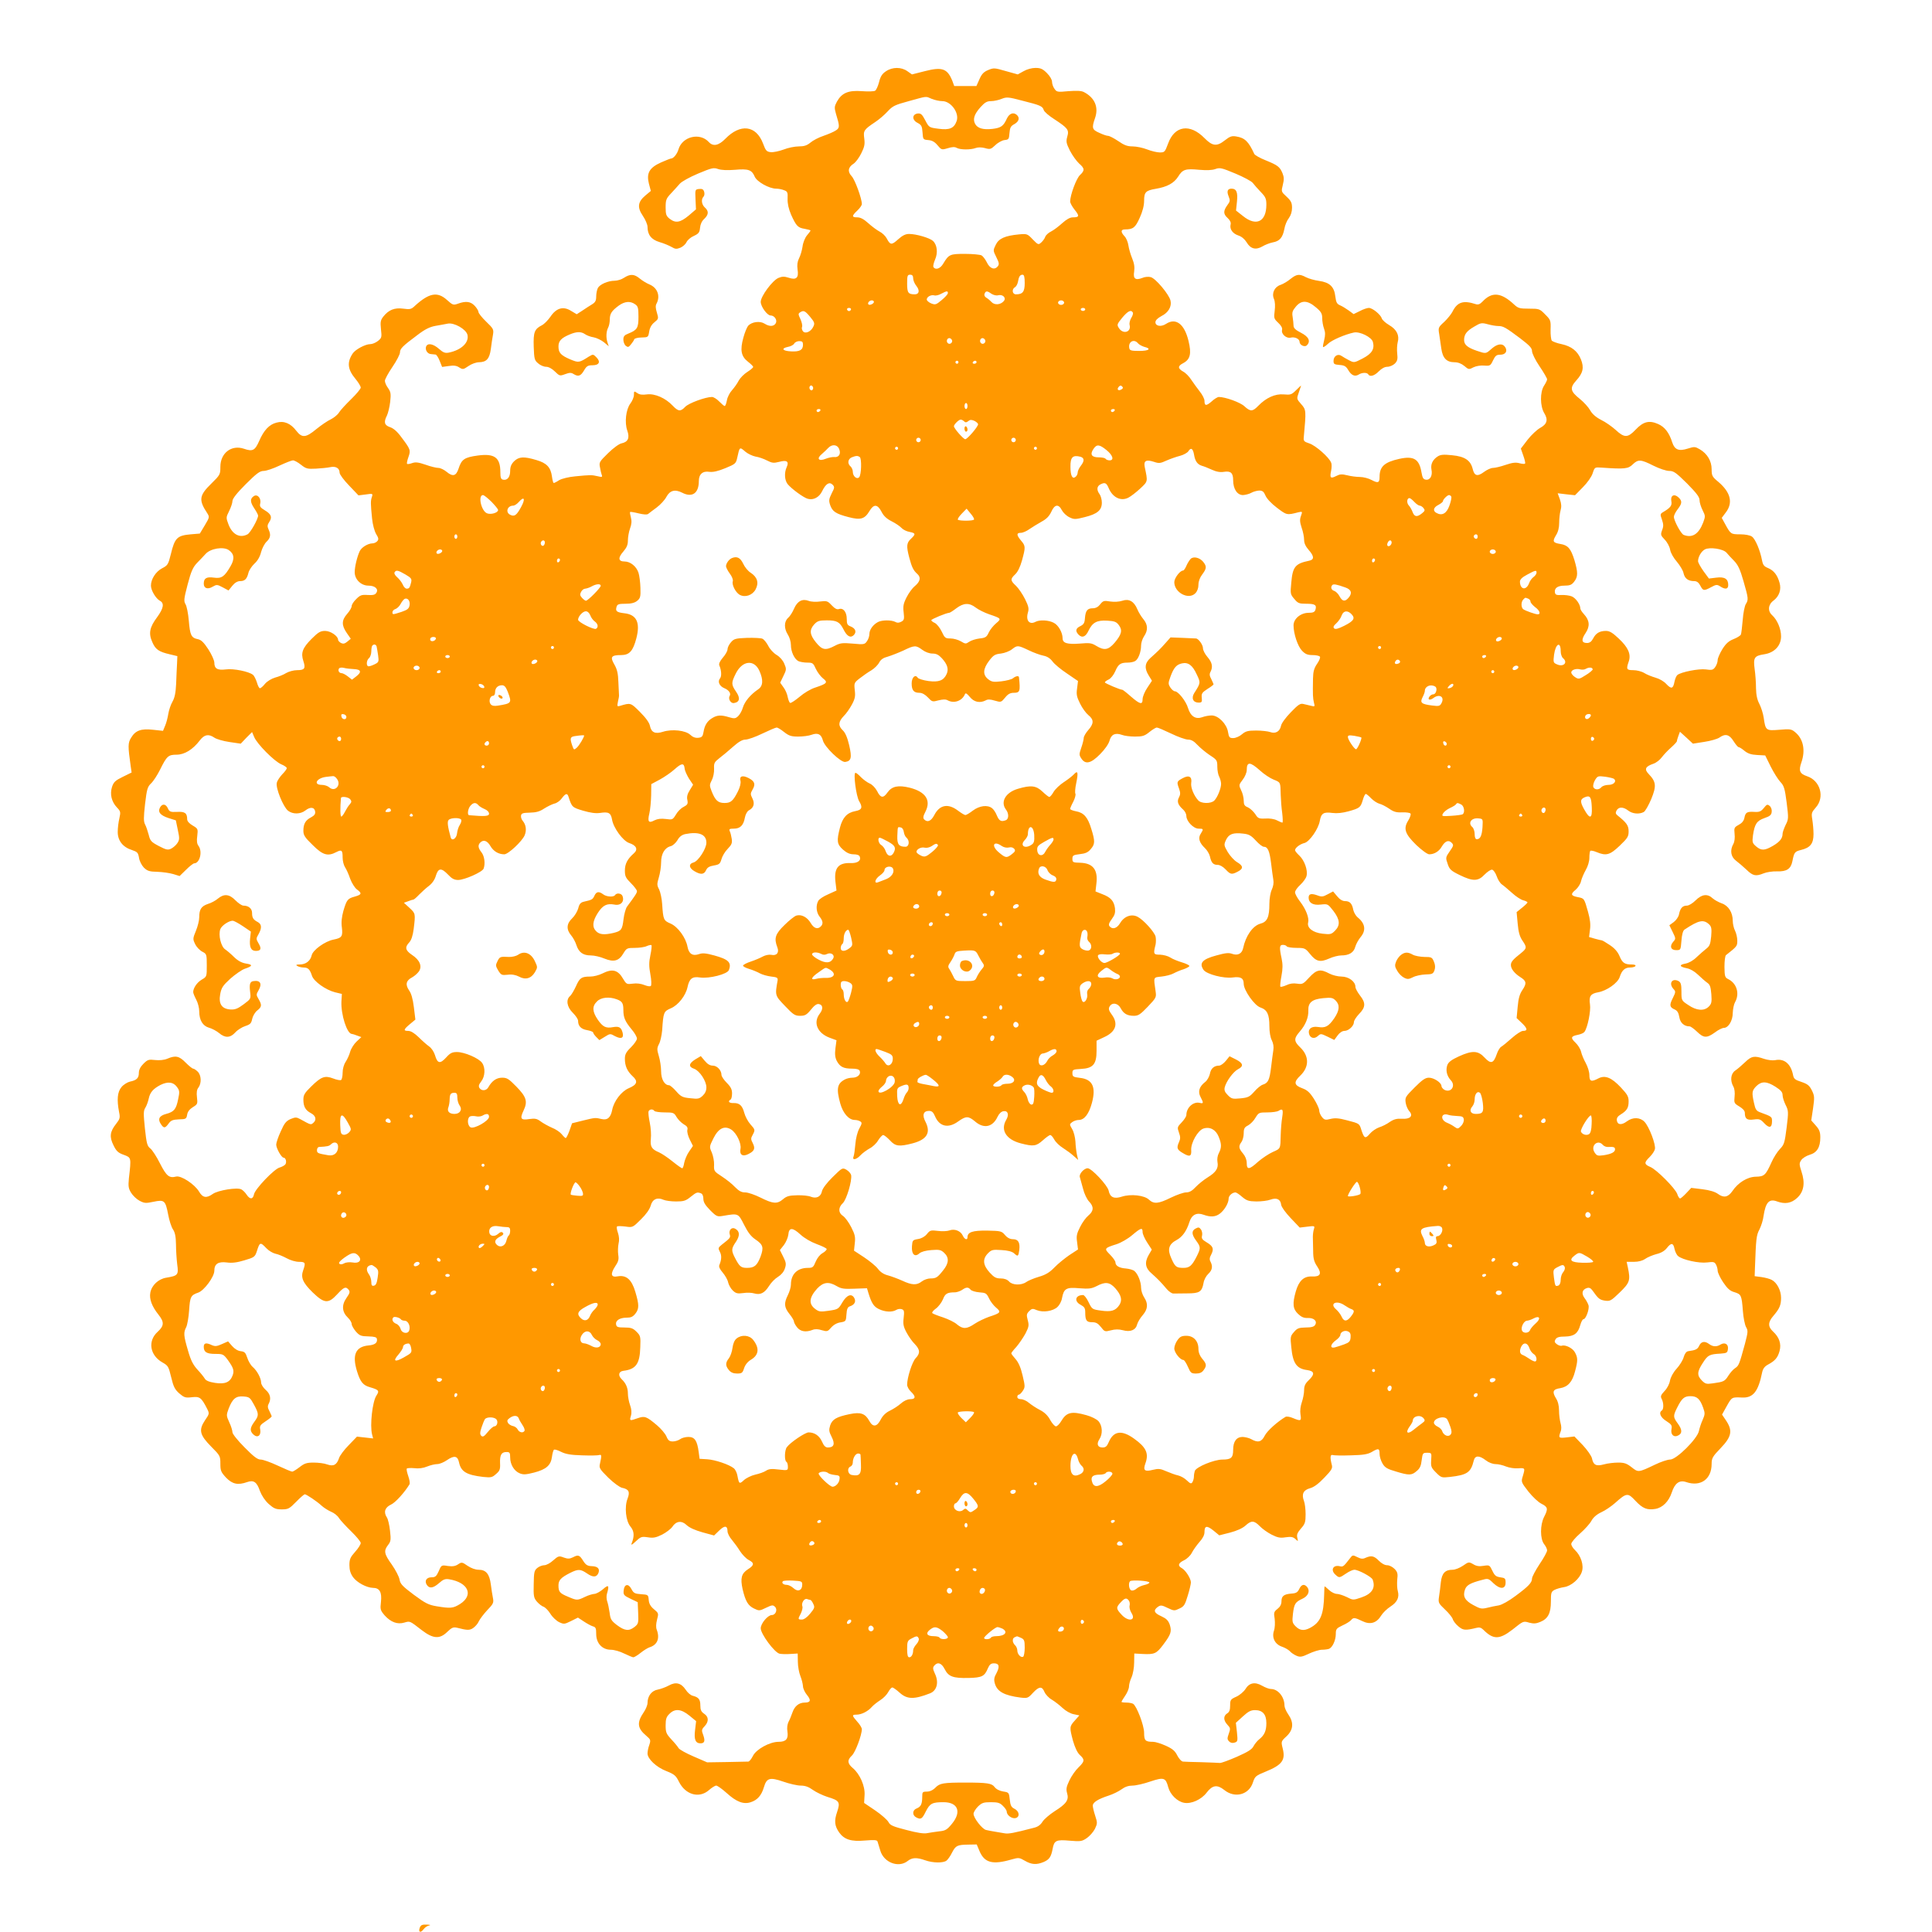
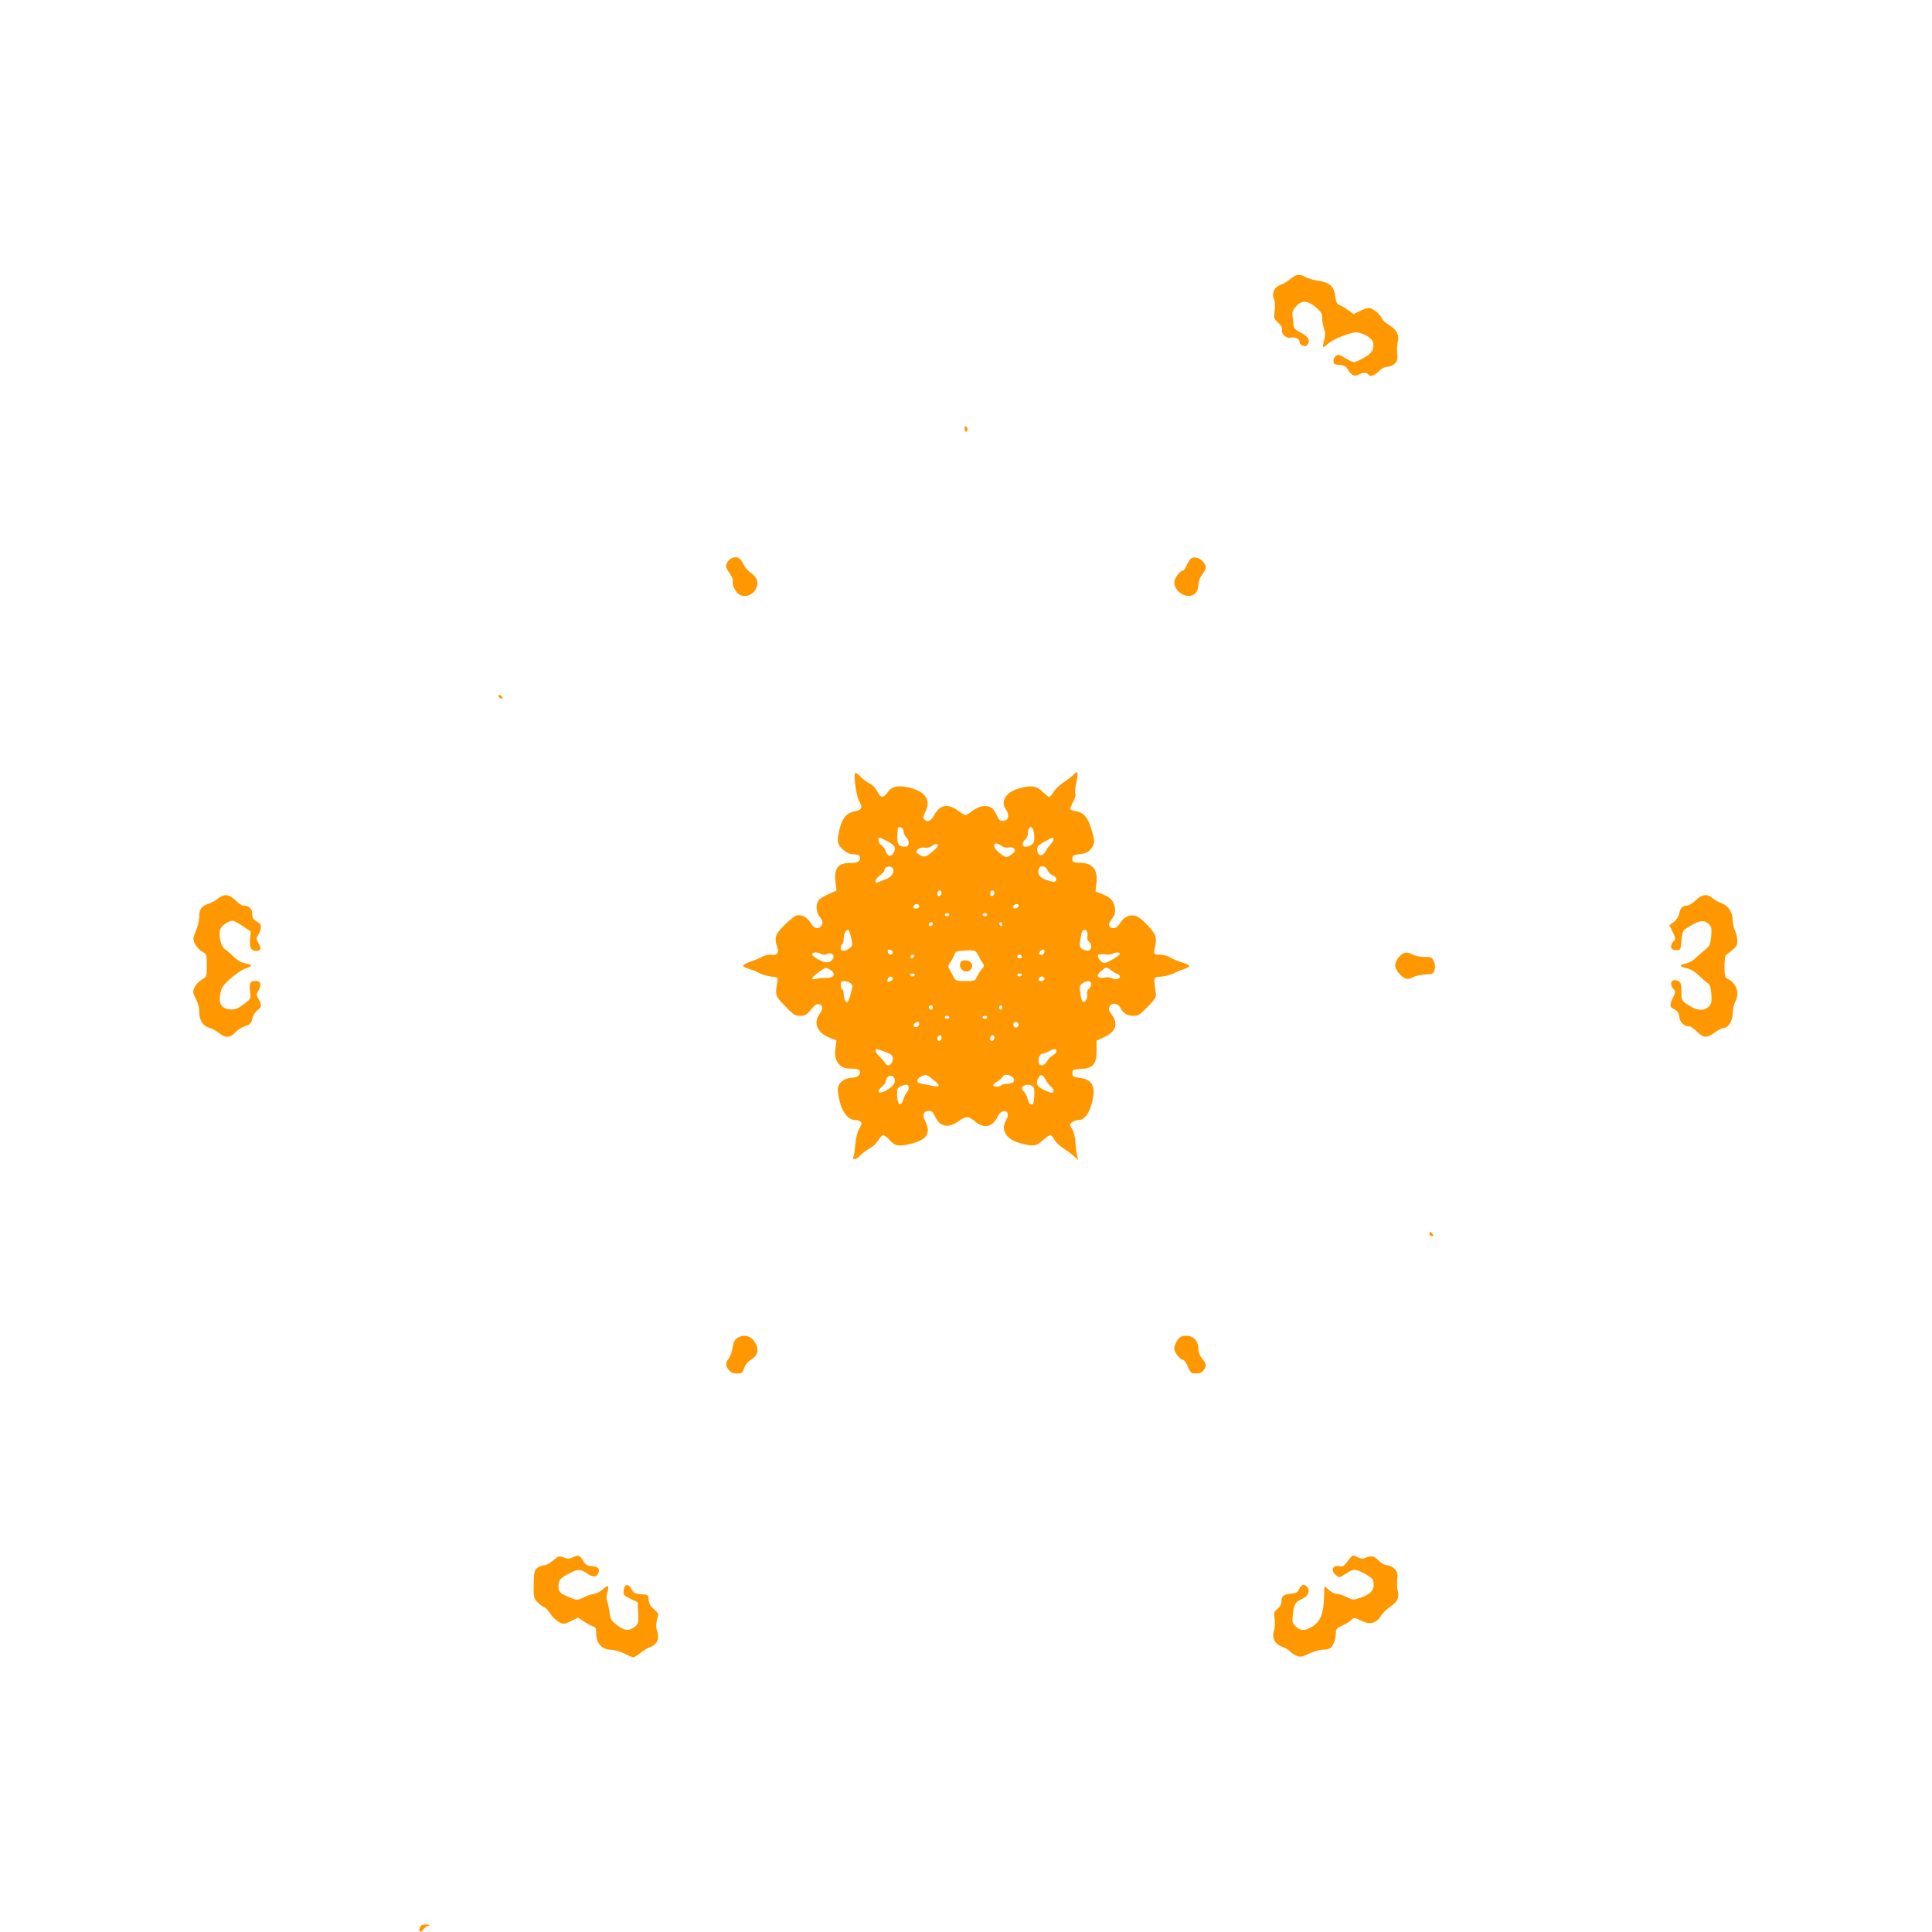
<svg xmlns="http://www.w3.org/2000/svg" version="1.0" width="1280pt" height="1280pt" viewBox="0 0 1280 1280" preserveAspectRatio="xMidYMid meet">
  <g transform="translate(0,1280) scale(0.1,-0.1)" fill="#ff9800" stroke="none">
-     <path d="M5870 12328 c-26 -17 -37 -35 -46 -72 -7 -27 -19 -53 -26 -57 -7 -5 -47 -6 -88 -3 -90 7 -133 -12 -165 -69 -17 -32 -18 -40 -7 -79 26 -85 26 -95 0 -112 -13 -9 -50 -25 -82 -36 -31 -10 -71 -31 -87 -45 -23 -19 -42 -25 -77 -25 -26 0 -71 -9 -101 -21 -30 -11 -68 -19 -85 -17 -27 3 -33 9 -51 58 -46 120 -150 133 -250 30 -44 -45 -81 -52 -109 -21 -59 65 -176 37 -201 -49 -8 -29 -33 -60 -48 -60 -5 0 -35 -12 -67 -26 -78 -35 -98 -71 -81 -140 l13 -49 -36 -30 c-51 -43 -55 -79 -17 -135 17 -25 31 -58 31 -73 0 -53 26 -85 80 -101 28 -8 63 -23 79 -32 25 -15 34 -15 59 -5 16 7 34 23 40 36 6 14 28 33 49 42 32 15 38 23 41 54 2 23 12 45 28 59 29 28 31 51 4 75 -22 20 -26 55 -9 72 6 6 8 21 4 33 -5 16 -13 20 -33 18 -27 -3 -27 -4 -24 -69 l3 -66 -49 -42 c-56 -46 -86 -51 -126 -20 -22 18 -26 28 -26 75 0 50 4 59 35 92 19 20 45 49 58 64 13 15 63 43 122 68 91 38 103 41 133 30 21 -7 59 -9 111 -5 89 8 112 0 131 -45 14 -34 96 -80 143 -80 14 0 37 -4 51 -10 23 -8 26 -14 24 -57 -1 -32 7 -67 23 -105 34 -75 45 -87 90 -94 22 -4 39 -9 39 -11 0 -3 -11 -18 -24 -33 -13 -16 -26 -48 -29 -74 -4 -26 -14 -60 -23 -77 -11 -22 -14 -44 -10 -74 9 -56 -8 -72 -59 -55 -28 9 -43 9 -67 -1 -40 -16 -118 -122 -118 -159 0 -31 43 -90 65 -90 26 0 46 -30 35 -51 -13 -23 -42 -24 -75 -3 -30 19 -84 12 -108 -14 -8 -9 -23 -45 -32 -79 -23 -82 -15 -124 30 -159 19 -15 35 -30 35 -35 0 -5 -18 -20 -40 -34 -22 -14 -47 -40 -56 -57 -9 -18 -29 -46 -44 -63 -15 -16 -31 -47 -34 -67 -4 -21 -10 -38 -15 -38 -4 0 -20 14 -36 30 -16 17 -38 30 -48 30 -43 0 -154 -41 -177 -65 -31 -33 -46 -32 -84 8 -47 50 -118 81 -170 74 -30 -4 -49 -2 -64 9 -21 14 -22 14 -22 -12 0 -15 -11 -41 -24 -58 -29 -39 -39 -125 -20 -179 17 -48 5 -75 -37 -84 -17 -3 -54 -30 -90 -65 -57 -56 -61 -61 -54 -94 3 -20 9 -43 12 -51 5 -14 1 -15 -28 -8 -39 9 -47 9 -149 -1 -43 -4 -87 -15 -105 -25 -16 -11 -33 -19 -36 -19 -4 0 -9 19 -12 42 -8 61 -34 90 -103 110 -83 25 -116 23 -148 -8 -19 -19 -26 -37 -26 -64 0 -41 -19 -64 -47 -58 -14 3 -18 13 -18 49 0 98 -38 126 -150 111 -88 -12 -107 -25 -127 -87 -16 -49 -38 -55 -79 -21 -17 14 -41 26 -55 26 -13 0 -51 9 -84 21 -47 16 -67 19 -89 11 -16 -6 -32 -8 -34 -5 -3 3 1 23 9 45 16 45 14 51 -48 133 -26 36 -52 58 -74 65 -38 13 -43 33 -20 78 7 15 17 55 21 89 6 54 4 66 -14 92 -12 16 -21 37 -21 48 0 10 22 51 50 92 28 41 50 84 50 96 0 25 17 42 115 115 51 39 82 54 120 61 27 5 64 11 82 15 41 8 120 -36 130 -74 12 -51 -40 -101 -123 -118 -25 -5 -38 0 -66 25 -39 34 -75 40 -85 15 -8 -22 9 -49 33 -50 11 -1 24 -2 30 -3 6 -1 18 -19 27 -42 l16 -40 44 6 c33 5 51 3 69 -9 24 -15 27 -15 62 9 20 14 51 25 69 25 51 1 70 23 79 88 4 31 10 74 14 94 6 35 3 41 -45 87 -28 27 -51 56 -51 64 0 8 -11 26 -25 41 -27 29 -59 33 -111 14 -31 -11 -35 -9 -73 25 -63 57 -119 46 -213 -40 -23 -22 -32 -24 -76 -18 -58 8 -97 -8 -132 -52 -19 -24 -21 -36 -16 -84 6 -53 5 -58 -20 -78 -15 -12 -38 -21 -51 -21 -33 0 -100 -36 -117 -63 -38 -58 -33 -105 19 -167 19 -23 35 -49 35 -58 0 -8 -29 -43 -63 -76 -35 -34 -72 -74 -81 -89 -9 -15 -34 -35 -54 -45 -20 -9 -63 -38 -95 -64 -71 -59 -96 -61 -134 -12 -37 49 -82 68 -131 54 -48 -12 -84 -50 -115 -122 -28 -63 -43 -71 -101 -51 -83 28 -156 -29 -156 -120 0 -50 -2 -54 -59 -110 -82 -80 -86 -109 -28 -197 16 -25 15 -28 -16 -80 l-33 -55 -60 -5 c-90 -8 -106 -23 -132 -131 -17 -69 -21 -75 -58 -94 -42 -22 -74 -72 -74 -115 0 -31 32 -85 59 -100 31 -16 25 -50 -18 -109 -50 -67 -58 -107 -32 -165 21 -49 43 -64 116 -81 l50 -12 -2 -49 c-2 -27 -4 -87 -6 -134 -3 -62 -10 -94 -25 -120 -11 -19 -23 -55 -27 -80 -4 -25 -13 -60 -21 -78 l-14 -34 -65 7 c-80 9 -117 -4 -146 -52 -22 -35 -22 -56 -3 -190 l6 -41 -59 -29 c-49 -24 -60 -34 -71 -67 -15 -48 -3 -98 33 -136 24 -25 25 -30 16 -71 -6 -24 -11 -65 -11 -91 0 -58 34 -101 95 -120 35 -12 40 -17 46 -51 3 -22 18 -50 32 -65 23 -22 36 -27 89 -28 35 -1 82 -8 106 -15 l42 -13 43 42 c23 23 48 42 53 42 38 0 57 79 29 116 -10 13 -13 33 -8 66 5 46 5 48 -31 69 -23 14 -36 28 -36 42 0 40 -15 51 -67 48 -44 -2 -51 1 -61 24 -14 30 -37 32 -52 5 -16 -30 2 -52 57 -70 l48 -15 13 -63 c12 -56 12 -65 -3 -88 -9 -14 -28 -30 -42 -37 -21 -10 -33 -7 -81 18 -51 27 -57 34 -67 75 -7 25 -17 56 -24 68 -10 19 -10 46 0 135 12 100 16 114 40 137 15 14 41 54 59 90 45 91 55 100 110 100 52 0 108 34 154 95 30 39 58 44 96 18 14 -10 59 -23 100 -29 l75 -11 37 39 38 38 14 -33 c19 -46 134 -162 180 -181 20 -8 36 -20 36 -25 0 -6 -13 -24 -30 -41 -16 -17 -33 -42 -36 -56 -9 -34 42 -159 74 -185 32 -25 83 -24 116 2 32 25 60 22 64 -8 2 -16 -5 -26 -27 -38 -37 -19 -51 -43 -51 -89 0 -29 9 -44 62 -95 67 -67 100 -76 157 -46 35 18 41 12 41 -37 0 -21 7 -49 15 -62 9 -13 25 -48 35 -78 11 -29 31 -61 45 -71 34 -25 32 -34 -14 -47 -48 -13 -54 -21 -76 -95 -11 -41 -15 -75 -10 -110 7 -59 0 -69 -55 -80 -57 -11 -137 -69 -145 -104 -8 -37 -39 -61 -80 -61 -23 0 -27 -3 -15 -10 8 -5 27 -10 41 -10 30 0 42 -12 56 -55 12 -37 90 -93 152 -109 l46 -11 -3 -50 c-4 -86 37 -215 69 -215 4 0 20 -5 35 -11 l28 -10 -32 -30 c-17 -16 -36 -46 -42 -67 -5 -20 -19 -50 -30 -67 -12 -18 -20 -47 -20 -72 0 -23 -5 -45 -10 -48 -6 -4 -30 1 -53 10 -55 21 -79 12 -146 -54 -43 -42 -51 -56 -51 -86 0 -47 14 -71 50 -90 33 -17 39 -45 15 -65 -16 -13 -15 -14 -87 26 -24 13 -31 13 -63 0 -29 -13 -41 -27 -65 -82 -17 -36 -30 -76 -30 -87 0 -25 35 -87 49 -87 15 0 22 -31 11 -45 -6 -7 -23 -16 -37 -20 -35 -8 -163 -142 -170 -177 -7 -35 -27 -36 -49 -3 -9 14 -25 30 -35 35 -27 15 -155 -6 -189 -30 -42 -30 -67 -26 -91 15 -29 49 -119 108 -152 100 -46 -12 -64 3 -107 87 -22 44 -51 89 -64 99 -21 16 -25 33 -36 133 -10 98 -10 117 3 137 8 13 18 40 22 59 9 43 29 66 78 92 49 24 85 20 109 -13 18 -24 19 -32 8 -83 -13 -65 -27 -82 -79 -96 -46 -12 -57 -34 -36 -66 20 -31 29 -30 52 2 16 22 28 26 69 28 46 1 49 3 54 31 3 20 16 36 38 50 31 19 32 22 27 65 -4 32 -1 52 10 65 21 29 19 81 -5 105 -11 11 -25 20 -30 20 -6 0 -28 18 -50 40 -43 44 -67 49 -121 26 -21 -9 -52 -12 -81 -9 -43 5 -50 3 -78 -25 -20 -20 -30 -40 -30 -60 0 -35 -15 -49 -59 -58 -17 -4 -43 -20 -56 -36 -27 -32 -32 -83 -16 -166 8 -38 5 -46 -20 -78 -41 -52 -45 -86 -17 -142 19 -39 31 -50 68 -63 50 -19 50 -16 34 -156 -5 -53 -3 -67 15 -96 11 -18 36 -42 55 -52 32 -17 42 -18 93 -7 72 15 79 9 97 -84 7 -38 21 -83 32 -99 14 -21 19 -48 20 -100 0 -38 4 -98 8 -131 10 -71 5 -76 -72 -89 -52 -8 -97 -50 -106 -99 -8 -42 10 -91 54 -146 39 -49 38 -74 -6 -114 -67 -61 -51 -156 33 -203 37 -21 40 -27 57 -97 15 -63 24 -81 53 -107 33 -28 41 -31 84 -26 52 6 63 -1 102 -78 15 -30 14 -33 -15 -75 -43 -65 -35 -97 42 -175 58 -58 60 -62 60 -112 0 -47 4 -56 38 -93 42 -43 78 -51 140 -29 43 15 64 0 84 -59 12 -31 33 -63 58 -86 34 -30 47 -36 86 -36 43 0 51 4 96 50 27 28 53 50 57 50 11 0 81 -47 111 -75 14 -13 42 -31 62 -40 21 -8 45 -27 54 -43 10 -15 46 -54 81 -88 34 -33 63 -68 63 -77 0 -9 -17 -36 -37 -58 -32 -36 -38 -49 -38 -88 0 -33 7 -56 24 -80 26 -36 90 -70 132 -71 44 0 60 -29 53 -92 -6 -51 -4 -57 25 -91 40 -44 84 -61 130 -47 38 11 35 12 115 -50 76 -58 119 -61 170 -11 29 28 39 32 63 27 70 -18 84 -18 108 -2 14 10 31 29 37 44 7 15 32 48 56 74 40 41 44 50 38 80 -4 18 -10 59 -14 90 -9 70 -32 98 -81 98 -21 0 -49 10 -73 26 -36 25 -39 26 -63 10 -19 -13 -37 -15 -68 -11 -42 7 -43 6 -60 -34 -16 -35 -23 -41 -48 -41 -33 0 -48 -23 -32 -49 17 -27 42 -24 80 9 29 26 42 31 68 27 128 -21 165 -105 73 -164 -47 -29 -63 -30 -155 -15 -54 9 -75 20 -151 76 -76 57 -90 72 -95 101 -3 19 -26 63 -51 99 -51 71 -55 91 -25 130 18 23 20 34 13 94 -4 37 -13 77 -21 89 -23 35 -13 66 28 85 29 13 90 81 122 134 4 7 0 31 -8 54 -8 23 -13 46 -10 50 3 4 25 5 49 3 29 -4 60 0 86 11 22 9 52 16 67 16 15 0 44 12 64 26 48 33 71 29 80 -14 13 -62 49 -84 160 -97 51 -5 60 -4 85 19 25 21 29 31 27 72 -2 55 9 74 43 74 21 0 24 -5 24 -36 0 -46 26 -90 63 -105 24 -10 41 -9 96 5 80 21 111 48 118 105 3 23 9 44 14 47 5 2 26 -4 47 -15 30 -15 64 -21 138 -23 55 -2 106 -1 114 2 16 5 17 -3 5 -57 -7 -29 -2 -36 55 -93 36 -35 75 -63 91 -67 45 -9 54 -27 37 -71 -22 -56 -12 -149 19 -186 25 -30 27 -63 8 -111 -6 -14 2 -11 27 13 33 31 39 33 80 27 37 -6 54 -2 95 18 27 14 57 37 67 51 25 39 62 44 95 12 18 -17 55 -34 105 -48 l77 -21 34 33 c36 35 55 33 55 -5 0 -13 13 -39 29 -57 15 -18 40 -52 54 -75 15 -23 40 -49 57 -58 39 -20 38 -35 -5 -62 -43 -28 -51 -59 -35 -132 19 -80 36 -109 76 -128 33 -16 36 -16 79 5 40 19 46 20 60 6 18 -18 4 -54 -21 -54 -27 0 -74 -56 -74 -88 0 -37 90 -159 124 -168 12 -3 45 -4 72 -2 l49 3 1 -55 c0 -30 8 -73 17 -95 9 -22 16 -52 17 -67 0 -14 12 -40 26 -57 29 -35 25 -51 -14 -51 -39 0 -68 -24 -82 -66 -7 -20 -18 -48 -26 -62 -8 -17 -11 -41 -7 -64 7 -49 -9 -68 -59 -68 -59 0 -149 -50 -170 -94 -10 -20 -23 -36 -30 -37 -7 0 -71 -2 -143 -3 l-130 -2 -90 39 c-49 21 -94 46 -99 55 -5 9 -26 35 -48 58 -34 37 -38 47 -38 93 0 42 5 57 25 76 36 37 78 33 132 -11 l45 -37 -7 -59 c-8 -63 3 -88 36 -88 27 0 32 16 18 55 -12 31 -11 37 9 58 29 31 28 63 -3 83 -19 13 -25 25 -25 54 0 41 -11 55 -50 65 -14 3 -35 21 -47 40 -30 45 -66 54 -112 28 -20 -11 -53 -23 -73 -27 -41 -7 -68 -43 -68 -89 0 -13 -11 -41 -25 -61 -47 -69 -43 -106 18 -157 28 -24 29 -28 19 -59 -7 -18 -12 -44 -12 -57 0 -36 58 -91 125 -117 53 -21 63 -30 83 -70 43 -87 134 -113 199 -56 18 16 40 30 48 30 8 0 39 -22 69 -49 65 -59 112 -77 160 -61 44 14 71 45 87 99 18 62 39 68 129 37 40 -14 92 -26 115 -26 29 0 52 -8 81 -29 21 -15 65 -36 96 -46 80 -24 86 -34 64 -100 -20 -58 -17 -92 14 -136 34 -47 80 -61 170 -53 63 5 81 4 84 -7 2 -8 10 -34 18 -59 23 -80 121 -117 181 -70 30 24 60 25 117 5 51 -18 119 -19 141 -2 9 7 26 31 37 54 24 46 34 51 110 52 l53 1 19 -45 c33 -77 87 -91 213 -54 46 13 51 12 87 -9 45 -26 77 -28 125 -8 37 16 49 34 59 87 10 56 24 62 113 54 71 -6 81 -5 113 17 19 13 43 40 54 61 17 36 17 41 2 87 -9 27 -16 57 -16 67 0 22 35 44 106 67 28 9 66 28 84 41 23 17 47 25 73 25 22 0 75 12 118 27 90 30 102 26 119 -38 13 -49 60 -95 105 -103 47 -9 114 21 149 67 39 51 70 55 117 18 70 -57 164 -32 190 50 13 40 19 45 83 71 111 45 134 77 114 155 -11 45 -11 46 26 80 45 43 49 90 11 145 -14 20 -25 46 -25 58 0 58 -43 110 -90 110 -12 0 -38 10 -59 22 -47 27 -85 19 -110 -23 -11 -17 -38 -40 -60 -50 -38 -17 -41 -21 -41 -58 0 -30 -5 -44 -20 -53 -26 -17 -25 -46 2 -75 20 -21 21 -26 9 -59 -11 -31 -11 -38 2 -51 9 -10 23 -13 37 -8 20 6 21 11 15 69 l-7 62 46 42 c36 33 53 42 81 42 50 0 75 -28 75 -86 0 -51 -13 -80 -47 -107 -13 -10 -30 -31 -38 -46 -10 -21 -38 -38 -110 -70 -53 -23 -104 -42 -113 -41 -9 1 -64 3 -122 5 -58 1 -113 3 -122 4 -10 0 -27 19 -38 40 -15 31 -32 45 -76 65 -31 14 -69 26 -84 26 -52 0 -60 8 -60 60 0 49 -49 177 -73 192 -7 4 -27 8 -44 8 -18 0 -33 2 -33 5 0 2 11 21 25 41 14 20 25 48 25 61 0 13 7 40 17 61 9 20 17 64 17 97 l1 60 55 -3 c79 -4 92 2 137 62 51 68 57 87 43 132 -10 28 -22 40 -56 56 -48 21 -55 39 -23 62 19 13 26 12 65 -7 42 -20 45 -20 78 -4 31 14 37 25 55 85 12 38 21 78 21 88 0 26 -35 80 -59 94 -30 16 -26 34 14 53 19 9 42 31 51 49 9 18 32 50 50 71 22 24 34 47 34 66 0 43 15 46 59 11 l39 -32 71 18 c46 12 83 29 102 46 39 36 58 35 95 -3 16 -17 51 -42 78 -56 40 -20 57 -24 93 -18 36 5 49 3 65 -11 19 -18 19 -18 13 8 -5 20 0 33 24 61 27 30 31 42 31 95 0 33 -5 73 -11 88 -17 45 -4 72 40 84 26 7 56 29 95 70 50 52 56 63 49 87 -12 48 -10 68 7 63 8 -3 62 -4 120 -2 83 2 111 7 138 22 45 27 52 25 52 -12 0 -18 9 -47 20 -65 15 -26 32 -36 88 -52 88 -27 105 -26 138 3 21 17 29 35 33 72 6 47 8 49 36 49 30 0 30 -1 27 -48 -3 -43 0 -51 32 -83 35 -35 37 -35 93 -29 114 13 138 30 157 108 8 35 36 36 80 2 19 -15 46 -25 65 -25 17 0 48 -7 69 -16 20 -8 56 -14 79 -12 48 3 48 3 32 -52 -12 -38 -11 -40 37 -102 28 -35 66 -71 87 -81 42 -21 45 -33 17 -87 -27 -53 -27 -145 0 -180 11 -14 20 -32 20 -42 0 -9 -22 -50 -50 -91 -27 -41 -50 -84 -50 -95 0 -27 -23 -52 -110 -116 -44 -33 -89 -58 -110 -62 -19 -3 -54 -10 -77 -16 -37 -9 -46 -7 -92 18 -56 30 -71 58 -55 103 10 29 36 43 107 62 46 13 47 13 81 -20 44 -42 81 -41 81 4 0 27 -4 31 -35 35 -29 4 -38 12 -53 44 -18 37 -19 38 -58 32 -29 -5 -48 -2 -69 11 -28 16 -30 16 -67 -10 -22 -15 -52 -27 -69 -27 -50 0 -71 -23 -78 -82 -3 -29 -8 -72 -12 -96 -6 -40 -4 -44 39 -85 25 -23 48 -52 52 -64 3 -12 20 -34 37 -48 32 -27 46 -28 120 -10 19 5 31 2 46 -13 66 -66 106 -65 192 1 74 59 72 58 113 46 27 -7 45 -6 71 5 52 21 71 58 71 135 0 59 2 66 25 78 14 7 42 15 63 18 47 7 102 55 117 101 15 43 -6 107 -45 144 -14 13 -25 31 -25 41 0 10 26 41 58 69 32 28 66 66 76 85 12 22 35 42 65 56 25 11 66 39 91 61 77 69 85 69 135 15 48 -51 77 -63 132 -54 48 8 89 49 109 109 20 62 51 84 95 69 96 -33 169 19 169 120 0 38 6 49 60 105 73 76 81 116 34 185 l-25 37 31 56 c34 60 33 60 100 57 75 -4 109 39 135 168 5 23 16 38 38 50 47 25 65 46 77 90 13 48 -2 92 -44 130 -34 32 -33 62 3 103 41 48 51 71 51 120 0 48 -27 100 -61 118 -12 7 -42 15 -68 19 l-46 6 2 55 c7 193 9 216 30 255 11 22 24 62 27 89 14 91 37 116 90 96 52 -19 94 -12 132 23 45 41 55 99 29 176 -15 46 -15 54 -2 74 8 13 33 29 56 36 49 14 71 50 71 115 0 36 -6 52 -30 79 l-30 34 12 80 c10 72 10 83 -8 119 -16 32 -28 42 -69 56 -43 14 -51 20 -56 48 -15 73 -59 109 -119 96 -17 -3 -49 1 -73 9 -63 22 -83 19 -125 -22 -22 -21 -51 -46 -66 -56 -29 -20 -35 -65 -12 -106 8 -14 11 -41 8 -67 -4 -41 -3 -44 32 -65 23 -14 36 -28 36 -42 0 -40 15 -50 59 -44 37 5 45 2 70 -25 33 -35 51 -30 51 13 0 30 0 31 -77 59 -27 10 -33 19 -42 61 -16 72 -14 83 15 113 35 34 69 33 127 -4 36 -23 47 -36 47 -55 0 -14 9 -43 20 -65 19 -38 20 -45 7 -150 -13 -101 -16 -113 -45 -143 -17 -18 -42 -57 -55 -87 -39 -86 -48 -95 -104 -96 -56 -1 -118 -39 -156 -96 -28 -40 -57 -46 -95 -18 -19 14 -55 25 -103 31 l-74 9 -33 -35 c-18 -19 -36 -35 -41 -35 -5 0 -14 13 -19 30 -14 38 -137 162 -179 179 -41 17 -41 29 -4 65 16 16 32 39 35 52 8 29 -38 150 -69 182 -29 30 -77 32 -116 3 -36 -27 -63 -24 -67 6 -2 15 5 27 25 39 42 26 53 44 53 87 0 32 -8 46 -51 92 -62 66 -104 83 -148 61 -49 -26 -61 -21 -61 22 0 21 -11 55 -24 79 -13 23 -27 57 -31 75 -4 18 -21 45 -37 60 -34 32 -31 43 16 52 19 4 38 12 43 19 21 27 44 140 37 183 -8 54 4 71 55 80 56 10 129 61 142 101 14 45 35 63 69 63 16 0 32 4 35 10 4 6 -6 10 -24 10 -47 0 -62 10 -81 55 -12 29 -33 53 -65 74 -25 17 -49 31 -53 31 -4 0 -24 5 -46 11 l-38 11 6 48 c5 34 1 69 -13 119 -25 89 -25 89 -66 97 -48 9 -52 20 -16 49 16 14 33 40 36 58 4 17 18 50 31 73 14 24 24 57 24 81 0 22 3 42 6 46 4 3 22 0 41 -8 64 -27 89 -20 154 42 52 50 59 60 59 95 0 39 -13 57 -74 106 -12 10 -14 17 -6 32 14 26 45 25 77 0 28 -22 73 -26 103 -10 10 5 32 44 50 86 35 86 33 114 -17 166 -31 32 -22 50 31 68 18 6 43 25 56 43 13 17 41 47 62 65 21 19 38 37 38 42 0 5 5 21 10 35 l10 27 43 -39 43 -40 76 12 c41 6 85 19 99 28 39 28 66 22 94 -23 14 -22 29 -40 34 -40 5 0 23 -11 38 -24 22 -18 44 -26 84 -28 l54 -3 36 -73 c20 -40 49 -86 64 -102 24 -25 30 -43 42 -137 13 -104 13 -110 -7 -149 -11 -23 -20 -49 -20 -58 0 -30 -18 -53 -64 -80 -55 -32 -77 -33 -112 -3 -24 21 -26 27 -20 73 11 75 25 96 76 114 36 12 46 21 48 41 2 15 -4 32 -14 40 -14 12 -19 10 -38 -14 -19 -23 -29 -28 -62 -26 -50 3 -60 -3 -67 -40 -4 -20 -17 -35 -38 -46 -29 -16 -31 -20 -27 -59 3 -26 0 -53 -8 -67 -24 -43 -17 -85 17 -111 17 -13 49 -40 70 -60 43 -42 62 -45 114 -24 19 8 59 14 89 13 63 -2 91 16 101 67 12 60 15 64 58 75 61 15 82 42 82 105 0 28 -4 71 -8 96 -7 42 -5 48 23 80 61 68 30 178 -57 207 -50 17 -58 36 -38 93 28 81 12 157 -44 201 -23 19 -34 20 -103 14 -88 -7 -91 -5 -103 80 -4 28 -17 68 -28 90 -15 28 -22 59 -23 105 0 36 -4 93 -9 127 -10 76 -2 88 62 98 69 10 113 57 113 119 0 50 -25 109 -59 140 -31 28 -27 71 9 97 38 29 53 73 40 118 -14 51 -38 81 -75 97 -28 11 -35 21 -41 51 -12 65 -44 142 -67 158 -13 9 -44 15 -78 15 -61 0 -63 1 -99 67 l-23 42 27 36 c49 64 32 133 -49 202 -41 34 -45 41 -45 84 0 55 -29 103 -78 132 -31 18 -36 19 -80 5 -59 -19 -87 -8 -103 41 -20 64 -50 103 -94 122 -59 26 -98 16 -149 -38 -51 -54 -74 -55 -131 -2 -24 22 -68 53 -97 67 -35 18 -59 39 -73 64 -11 20 -42 54 -68 75 -64 51 -68 73 -24 122 45 49 53 86 31 140 -22 55 -63 87 -128 101 -30 6 -59 17 -65 23 -5 7 -9 40 -8 74 2 60 0 64 -36 100 -36 37 -40 38 -106 38 -62 0 -73 3 -98 26 -87 82 -148 88 -211 21 -17 -18 -29 -22 -45 -17 -83 27 -122 14 -154 -50 -8 -16 -33 -47 -55 -68 -39 -35 -40 -39 -33 -80 3 -23 10 -66 14 -96 9 -64 35 -91 88 -91 23 0 46 -9 65 -25 28 -24 31 -24 59 -9 18 9 48 14 72 12 39 -3 42 -1 59 35 15 31 23 37 48 37 34 0 49 23 33 49 -17 28 -51 25 -89 -8 -41 -36 -37 -36 -100 -15 -61 21 -84 40 -84 71 0 38 17 60 67 89 42 25 49 27 89 16 25 -7 56 -12 70 -12 33 0 49 -9 145 -81 63 -48 79 -65 79 -85 0 -15 22 -60 50 -101 28 -41 50 -80 50 -86 0 -7 -9 -25 -20 -42 -28 -42 -27 -136 1 -182 27 -44 19 -73 -27 -98 -20 -11 -58 -46 -83 -78 l-45 -59 16 -46 c9 -25 15 -49 12 -53 -2 -4 -19 -3 -37 2 -26 7 -47 4 -92 -11 -32 -11 -69 -20 -83 -20 -14 0 -40 -12 -59 -26 -44 -33 -65 -28 -76 19 -14 57 -52 83 -137 91 -57 6 -76 4 -95 -8 -34 -22 -48 -53 -41 -88 8 -39 -9 -70 -37 -66 -17 2 -23 12 -29 47 -15 90 -51 112 -147 91 -99 -22 -131 -51 -131 -120 0 -39 -10 -43 -53 -20 -20 11 -55 20 -78 20 -22 0 -60 5 -83 11 -36 9 -49 8 -74 -5 -37 -19 -43 -12 -33 35 4 19 5 44 0 54 -13 35 -103 114 -144 127 -36 12 -40 16 -37 43 16 175 16 180 -17 217 -31 35 -31 36 -16 78 8 23 15 44 15 45 0 2 -15 -12 -33 -30 -30 -30 -37 -32 -82 -28 -57 5 -117 -22 -170 -77 -36 -37 -51 -38 -90 -2 -27 26 -127 62 -170 62 -8 0 -30 -13 -48 -30 -36 -31 -47 -30 -47 5 0 12 -14 40 -31 61 -17 22 -42 56 -56 77 -13 21 -37 46 -54 55 -37 21 -37 37 0 56 47 25 56 63 35 148 -27 112 -84 155 -149 112 -32 -21 -70 -15 -70 11 0 13 14 27 40 41 46 23 69 63 60 102 -9 41 -99 148 -131 156 -15 4 -40 2 -55 -5 -46 -18 -63 -6 -55 41 4 29 1 54 -13 88 -11 26 -22 65 -25 86 -3 21 -14 49 -26 61 -26 28 -25 45 3 45 54 0 69 12 98 77 19 42 29 81 29 113 0 57 11 68 77 79 76 13 120 37 148 80 30 49 49 55 141 46 48 -4 84 -3 106 5 30 11 42 8 133 -30 55 -23 107 -51 115 -62 8 -11 32 -38 53 -60 32 -33 37 -45 37 -84 0 -113 -67 -146 -154 -76 l-47 37 6 58 c7 63 -3 87 -36 87 -26 0 -33 -17 -19 -51 11 -27 10 -34 -9 -59 -27 -38 -27 -58 3 -85 16 -15 23 -30 19 -43 -7 -30 13 -59 51 -72 22 -7 42 -24 55 -45 26 -44 60 -53 104 -28 18 11 49 23 69 27 46 8 66 32 77 88 4 26 18 58 30 73 13 18 21 42 21 68 0 33 -6 46 -36 74 -36 33 -36 34 -25 78 9 36 8 52 -2 77 -18 43 -31 53 -112 86 -38 15 -71 34 -75 42 -38 83 -63 107 -120 116 -29 5 -42 0 -74 -25 -54 -43 -83 -40 -136 14 -96 98 -198 83 -241 -36 -21 -56 -23 -59 -55 -59 -18 0 -56 9 -84 20 -28 11 -71 20 -96 20 -35 0 -56 8 -95 35 -28 19 -59 35 -68 35 -9 0 -35 9 -58 20 -48 21 -51 32 -28 98 25 72 -2 135 -74 172 -17 9 -47 10 -102 6 -73 -7 -78 -6 -93 16 -9 12 -16 33 -16 46 0 14 -14 38 -34 58 -28 28 -42 34 -76 34 -24 0 -57 -9 -79 -22 l-38 -21 -79 22 c-75 22 -81 22 -117 7 -29 -12 -43 -26 -58 -61 l-20 -45 -73 0 -74 0 -12 33 c-33 83 -68 95 -181 66 l-87 -22 -30 21 c-40 29 -99 29 -142 0z m303 -183 c20 -8 51 -15 70 -15 57 0 114 -78 95 -132 -17 -48 -47 -61 -120 -51 -62 8 -63 8 -88 56 -21 40 -29 47 -50 45 -38 -5 -39 -43 -1 -62 26 -14 30 -22 33 -63 3 -47 4 -48 38 -51 25 -2 43 -12 61 -34 26 -31 28 -32 68 -20 29 9 47 10 60 2 24 -13 92 -13 124 -1 16 6 39 6 62 0 35 -10 40 -8 69 19 17 17 45 32 61 34 28 3 30 6 33 46 3 36 8 47 33 60 31 18 37 43 14 62 -22 18 -48 8 -64 -25 -23 -51 -39 -62 -96 -69 -62 -7 -99 4 -115 34 -16 31 -5 64 36 110 29 32 43 40 70 40 19 0 51 7 70 15 33 13 43 13 137 -12 119 -30 134 -36 142 -62 3 -11 34 -38 69 -60 91 -60 100 -71 87 -116 -9 -33 -7 -44 18 -94 16 -31 43 -68 60 -84 38 -33 39 -46 6 -77 -24 -22 -65 -133 -65 -175 0 -9 13 -34 30 -55 33 -41 31 -50 -12 -50 -19 0 -42 -13 -71 -39 -23 -21 -56 -46 -74 -55 -17 -8 -34 -24 -38 -35 -3 -10 -15 -27 -26 -37 -19 -17 -21 -17 -57 20 -35 37 -38 38 -92 33 -92 -9 -133 -27 -153 -69 -18 -37 -18 -38 4 -82 19 -38 20 -48 9 -61 -21 -26 -53 -14 -72 27 -10 20 -26 41 -35 46 -10 5 -59 10 -110 10 -99 0 -107 -3 -144 -65 -19 -33 -51 -44 -65 -22 -3 6 2 28 11 49 20 45 14 98 -14 124 -22 20 -111 46 -158 46 -24 0 -44 -10 -73 -36 -43 -39 -52 -38 -75 6 -9 17 -30 37 -48 46 -17 9 -51 34 -74 55 -30 27 -52 39 -73 39 -38 0 -38 9 0 45 17 16 30 35 30 43 0 36 -45 160 -67 184 -29 31 -25 60 13 84 13 9 36 39 50 68 21 42 25 60 20 98 -7 52 -3 59 72 109 26 17 63 49 83 71 33 36 48 43 140 68 127 35 110 33 152 15z m-123 -1189 c0 -13 9 -35 21 -50 24 -30 19 -56 -10 -56 -44 0 -51 10 -51 71 0 52 2 59 20 59 14 0 20 -7 20 -24z m739 -31 c0 -58 -13 -75 -58 -75 -25 0 -29 34 -7 47 8 4 17 20 20 35 6 36 14 48 31 48 10 0 14 -15 14 -55z m-509 -67 c0 -7 -19 -28 -41 -46 -37 -31 -42 -33 -70 -22 -16 7 -29 18 -29 26 0 17 28 33 50 27 10 -3 31 2 46 11 36 19 44 20 44 4z m288 -4 c14 -9 33 -14 46 -10 30 7 54 -17 37 -38 -21 -26 -62 -29 -82 -7 -10 11 -26 24 -35 29 -10 6 -15 16 -11 26 8 20 17 20 45 0z m-778 -54 c0 -12 -28 -25 -36 -17 -9 9 6 27 22 27 8 0 14 -5 14 -10z m1260 -5 c0 -8 -9 -15 -20 -15 -11 0 -20 7 -20 15 0 8 9 15 20 15 11 0 20 -7 20 -15z m-1412 -46 c-2 -6 -8 -10 -13 -10 -5 0 -11 4 -13 10 -2 6 4 11 13 11 9 0 15 -5 13 -11z m1552 1 c0 -5 -7 -10 -15 -10 -8 0 -15 5 -15 10 0 6 7 10 15 10 8 0 15 -4 15 -10z m-1822 -50 c28 -34 31 -42 21 -63 -15 -34 -53 -51 -69 -32 -7 8 -10 22 -6 30 3 8 -2 31 -11 51 -15 31 -15 36 -3 44 24 16 33 12 68 -30z m2137 30 c4 -6 -1 -22 -10 -36 -9 -15 -14 -35 -11 -47 12 -47 -42 -64 -70 -22 -15 23 -15 26 21 70 37 44 58 55 70 35z m-1199 -181 c10 -17 -13 -36 -27 -22 -12 12 -4 33 11 33 5 0 12 -5 16 -11z m220 0 c10 -17 -13 -36 -27 -22 -12 12 -4 33 11 33 5 0 12 -5 16 -11z m-1206 -33 c0 -35 -22 -47 -79 -44 -58 3 -68 20 -20 30 18 3 36 13 41 22 5 9 20 16 33 16 20 0 25 -5 25 -24z m2220 9 c7 -8 25 -18 41 -23 50 -12 32 -27 -33 -27 -53 0 -63 3 -66 18 -9 43 31 65 58 32z m-1190 -125 c0 -5 -4 -10 -10 -10 -5 0 -10 5 -10 10 0 6 5 10 10 10 6 0 10 -4 10 -10z m120 0 c0 -5 -7 -10 -16 -10 -8 0 -12 5 -9 10 3 6 10 10 16 10 5 0 9 -4 9 -10z m-1085 -180 c-5 -8 -11 -8 -17 -2 -6 6 -7 16 -3 22 5 8 11 8 17 2 6 -6 7 -16 3 -22z m2045 0 c-20 -12 -33 -1 -19 16 9 11 15 12 23 4 8 -8 7 -13 -4 -20z m-1020 -110 c0 -11 -4 -20 -10 -20 -5 0 -10 9 -10 20 0 11 5 20 10 20 6 0 10 -9 10 -20z m-975 -30 c-3 -5 -10 -10 -16 -10 -5 0 -9 5 -9 10 0 6 7 10 16 10 8 0 12 -4 9 -10z m1950 0 c-3 -5 -10 -10 -16 -10 -5 0 -9 5 -9 10 0 6 7 10 16 10 8 0 12 -4 9 -10z m-997 -72 c8 -8 15 -8 27 2 12 10 21 10 40 2 14 -7 25 -17 25 -23 0 -16 -71 -99 -85 -99 -12 0 -75 72 -75 86 0 12 32 44 45 44 6 0 16 -5 23 -12z m-288 -123 c0 -8 -7 -15 -15 -15 -8 0 -15 7 -15 15 0 8 7 15 15 15 8 0 15 -7 15 -15z m630 0 c0 -8 -7 -15 -15 -15 -8 0 -15 7 -15 15 0 8 7 15 15 15 8 0 15 -7 15 -15z m-1170 -61 c13 -32 -3 -56 -34 -52 -12 1 -36 -4 -54 -11 -48 -20 -65 0 -27 31 15 13 34 31 43 41 25 26 61 22 72 -9z m1771 -6 c42 -34 52 -68 20 -68 -11 0 -23 5 -26 10 -3 6 -24 10 -46 10 -47 0 -59 19 -35 55 22 33 39 32 87 -7z m-1381 12 c0 -5 -4 -10 -10 -10 -5 0 -10 5 -10 10 0 6 5 10 10 10 6 0 10 -4 10 -10z m920 0 c0 -5 -4 -10 -10 -10 -5 0 -10 5 -10 10 0 6 5 10 10 10 6 0 10 -4 10 -10z m-1930 -24 c16 -13 46 -27 66 -31 21 -3 55 -15 76 -26 33 -17 44 -18 80 -9 51 14 67 3 50 -35 -17 -37 -14 -86 6 -112 25 -31 108 -92 135 -98 37 -10 75 11 94 51 24 49 47 64 69 43 14 -15 14 -20 -6 -58 -18 -37 -20 -47 -10 -77 15 -43 37 -58 122 -80 80 -21 107 -13 139 41 28 47 53 45 79 -5 14 -28 34 -47 68 -64 26 -13 55 -33 65 -44 10 -11 34 -23 53 -26 41 -8 42 -15 9 -46 -29 -27 -31 -48 -11 -124 17 -64 27 -85 54 -109 25 -23 19 -50 -18 -81 -16 -13 -40 -46 -54 -74 -21 -41 -24 -59 -19 -100 5 -44 3 -51 -16 -61 -15 -8 -27 -9 -40 -1 -26 13 -87 13 -114 -1 -32 -17 -57 -50 -57 -79 0 -14 -7 -36 -16 -48 -15 -22 -20 -23 -95 -16 -68 6 -83 4 -119 -15 -61 -32 -83 -28 -124 23 -42 51 -45 83 -11 120 21 22 32 26 83 26 66 0 85 -10 110 -59 23 -47 47 -60 68 -39 21 21 12 45 -21 58 -21 8 -25 16 -25 49 0 46 -23 75 -51 66 -14 -5 -28 3 -49 25 -27 29 -32 30 -77 25 -26 -4 -60 -2 -75 4 -42 16 -75 -1 -97 -51 -10 -24 -28 -52 -40 -62 -27 -24 -27 -71 -1 -111 11 -17 20 -47 20 -68 0 -44 22 -92 49 -107 11 -5 37 -10 59 -10 36 0 40 -3 57 -41 10 -22 32 -51 47 -63 35 -27 28 -35 -50 -61 -30 -9 -75 -36 -104 -61 -29 -24 -57 -43 -63 -41 -5 2 -12 19 -16 38 -3 19 -15 48 -28 65 l-22 31 21 44 c21 42 21 47 6 82 -9 22 -29 45 -51 58 -20 12 -45 39 -55 60 -11 21 -28 42 -38 47 -9 5 -55 7 -102 6 -77 -3 -87 -6 -107 -29 -13 -15 -23 -35 -23 -47 0 -11 -14 -36 -31 -55 -20 -24 -28 -41 -23 -52 14 -33 16 -72 4 -86 -17 -21 -4 -51 30 -65 29 -12 45 -35 34 -51 -11 -19 7 -50 28 -47 39 6 44 33 15 75 -33 48 -33 59 -2 121 43 86 121 95 156 18 27 -60 25 -101 -8 -123 -50 -34 -89 -80 -101 -120 -6 -22 -21 -48 -32 -58 -17 -16 -25 -17 -59 -7 -52 16 -78 15 -110 -4 -35 -20 -53 -49 -60 -94 -5 -29 -11 -36 -35 -38 -19 -2 -36 4 -53 20 -31 29 -120 39 -180 20 -52 -17 -78 -5 -87 39 -4 21 -27 53 -66 92 -62 62 -61 62 -134 40 -17 -5 -18 -2 -12 28 5 19 8 39 7 44 0 6 -2 44 -4 85 -2 58 -8 85 -27 118 -29 50 -21 62 46 62 54 0 78 27 100 111 27 104 2 157 -79 166 -52 6 -61 14 -52 43 5 17 15 20 60 20 37 0 60 6 76 19 21 17 24 27 22 86 -1 37 -7 83 -13 101 -14 42 -54 74 -92 74 -42 0 -45 24 -9 65 23 27 31 45 31 74 0 21 6 57 14 79 11 30 12 50 6 73 -5 18 -8 35 -5 37 2 2 27 -2 55 -9 33 -8 56 -10 64 -4 7 6 33 25 57 43 24 18 53 49 64 70 23 43 57 52 104 28 67 -35 111 -4 111 77 0 46 26 68 70 61 25 -3 56 4 105 24 66 27 71 31 79 68 17 76 15 75 56 40z m2971 -19 c7 -42 22 -64 52 -73 12 -3 42 -15 66 -26 30 -14 56 -18 80 -14 45 7 61 -7 61 -56 0 -58 27 -98 65 -98 16 1 41 7 55 15 14 8 37 14 52 15 22 0 31 -7 42 -33 8 -20 39 -53 76 -81 65 -49 65 -50 142 -30 27 6 28 6 17 -25 -9 -24 -7 -41 5 -78 9 -25 16 -61 16 -79 0 -23 10 -44 30 -67 38 -43 38 -65 3 -72 -92 -19 -109 -40 -118 -146 -7 -72 -6 -77 20 -107 24 -29 32 -32 80 -32 57 0 70 -8 60 -40 -5 -15 -15 -20 -45 -20 -53 0 -100 -40 -100 -83 0 -56 28 -139 56 -168 22 -23 37 -29 70 -29 24 0 46 -5 49 -11 4 -5 -5 -27 -19 -47 -20 -29 -26 -51 -27 -97 -2 -110 -1 -130 6 -159 7 -27 7 -29 -19 -22 -14 3 -37 9 -51 12 -20 5 -34 -4 -83 -55 -35 -36 -62 -73 -65 -90 -8 -38 -37 -54 -72 -41 -14 5 -56 10 -92 10 -55 0 -70 -4 -95 -25 -16 -14 -42 -25 -57 -25 -25 0 -29 4 -35 40 -8 53 -64 110 -108 110 -17 0 -46 -5 -64 -12 -43 -15 -76 6 -93 61 -13 45 -65 111 -87 111 -7 0 -21 11 -30 25 -15 24 -15 29 1 73 22 60 40 79 76 87 41 9 70 -12 98 -74 26 -54 26 -56 -17 -123 -21 -34 -7 -63 29 -63 21 0 24 4 21 32 -3 28 2 35 37 58 23 14 41 28 41 31 0 3 -7 18 -15 35 -12 21 -13 34 -5 48 17 33 11 62 -20 98 -16 18 -30 45 -30 58 0 23 -30 65 -47 65 -5 0 -44 2 -88 4 l-80 3 -32 -36 c-34 -39 -54 -58 -102 -101 -37 -34 -40 -68 -10 -116 l21 -34 -31 -47 c-17 -25 -31 -59 -31 -75 0 -39 -17 -35 -77 17 -28 25 -54 45 -57 45 -15 0 -116 43 -116 49 0 4 11 13 25 19 15 7 33 30 44 55 20 47 35 57 82 57 17 0 39 4 49 10 21 11 40 60 40 104 0 17 9 45 20 61 27 40 25 77 -5 113 -14 17 -32 46 -40 66 -22 52 -55 71 -99 56 -21 -7 -54 -9 -81 -5 -41 7 -47 5 -66 -19 -13 -17 -30 -26 -49 -26 -35 0 -48 -15 -52 -65 -2 -32 -8 -42 -30 -53 -32 -15 -35 -33 -12 -57 24 -24 47 -14 66 27 26 54 55 70 124 66 48 -3 60 -7 77 -30 25 -34 18 -61 -28 -116 -42 -49 -69 -53 -122 -21 -31 19 -44 21 -110 15 -82 -6 -113 3 -113 35 0 38 -28 88 -59 103 -34 18 -93 21 -121 6 -40 -21 -65 9 -50 61 8 26 5 42 -19 90 -16 32 -43 72 -60 88 -38 35 -38 45 -5 76 17 16 33 49 45 92 24 88 24 96 -6 131 -31 37 -32 52 -1 52 12 0 38 11 57 25 19 13 55 35 80 49 33 18 50 36 64 65 22 50 48 54 70 11 9 -17 31 -38 50 -47 31 -15 39 -15 102 1 84 21 113 46 113 96 0 20 -7 45 -15 56 -20 27 -19 51 4 64 31 16 41 12 56 -23 26 -63 81 -90 131 -64 16 8 51 35 78 60 52 49 51 44 30 144 -8 41 10 50 62 33 32 -11 42 -10 83 9 25 11 65 25 89 31 23 6 48 20 55 30 17 28 31 19 38 -23z m-2215 -15 c14 -9 11 -119 -4 -134 -16 -16 -42 7 -42 37 0 12 -7 28 -15 35 -22 18 -18 49 8 60 28 11 39 12 53 2z m1462 2 c27 -8 28 -28 2 -61 -11 -14 -20 -34 -20 -43 0 -10 -6 -23 -14 -29 -21 -18 -34 7 -34 66 -1 64 15 80 66 67z m-5164 -53 c33 -26 42 -29 99 -26 34 2 77 6 95 10 37 8 62 -7 62 -37 0 -11 28 -49 63 -85 l62 -65 48 6 c47 7 48 6 41 -16 -9 -26 -9 -42 1 -143 4 -41 16 -84 27 -103 16 -26 18 -35 8 -47 -7 -8 -21 -15 -32 -15 -30 0 -73 -26 -85 -52 -17 -37 -33 -102 -33 -139 0 -48 42 -89 91 -89 44 0 69 -23 52 -48 -8 -13 -22 -16 -57 -14 -40 3 -50 -1 -76 -27 -17 -16 -30 -37 -30 -46 0 -10 -13 -33 -30 -52 -37 -42 -38 -75 -3 -126 l27 -39 -23 -19 c-17 -14 -27 -16 -42 -9 -10 6 -19 15 -19 21 0 25 -50 59 -86 59 -31 0 -45 -8 -90 -53 -60 -60 -72 -93 -54 -147 16 -49 8 -60 -42 -60 -22 0 -55 -9 -72 -19 -17 -11 -50 -24 -73 -30 -24 -7 -52 -24 -67 -41 -13 -17 -29 -30 -34 -30 -5 0 -14 17 -20 39 -7 21 -18 44 -26 50 -26 22 -129 43 -179 36 -57 -7 -77 5 -77 45 0 15 -18 54 -39 87 -30 46 -47 63 -69 68 -45 9 -53 26 -61 122 -4 48 -14 98 -22 110 -12 20 -11 35 14 130 23 88 35 114 62 143 19 19 45 47 58 61 32 35 116 49 152 25 37 -25 41 -59 12 -108 -40 -69 -59 -82 -110 -75 -49 7 -67 -4 -67 -40 0 -31 26 -40 59 -20 26 15 30 15 66 -4 l39 -21 25 31 c17 21 35 31 52 31 31 0 45 14 55 55 4 17 22 44 40 61 21 19 37 47 44 77 7 25 23 56 36 68 26 25 30 46 13 82 -9 19 -8 30 5 49 21 32 13 52 -31 78 -28 17 -34 25 -29 44 8 33 -17 64 -41 50 -27 -17 -27 -39 1 -81 14 -21 26 -43 26 -49 0 -23 -51 -114 -70 -124 -51 -27 -100 -2 -126 65 -17 45 -17 47 4 89 12 24 22 54 22 66 0 16 28 52 88 112 73 73 94 88 119 88 17 0 64 16 104 35 41 19 81 35 90 35 9 0 33 -13 53 -29z m8960 -6 c40 -20 85 -35 105 -35 30 0 45 -11 118 -83 63 -64 83 -90 83 -111 0 -15 9 -44 20 -66 19 -38 19 -41 4 -82 -30 -77 -72 -104 -129 -82 -18 7 -65 94 -65 120 0 10 11 32 25 50 30 39 31 55 5 79 -28 26 -54 12 -47 -25 6 -29 -5 -44 -58 -75 -16 -10 -16 -15 -4 -48 10 -30 11 -44 1 -69 -11 -30 -10 -35 17 -63 16 -16 33 -47 36 -67 4 -22 23 -55 45 -80 20 -24 41 -58 44 -76 8 -35 31 -52 70 -52 18 0 30 -9 41 -30 18 -35 24 -36 72 -10 33 18 39 18 60 5 33 -22 53 -19 53 9 0 41 -24 56 -79 49 l-49 -6 -36 49 c-19 27 -36 57 -36 66 0 28 21 65 45 78 32 17 122 4 144 -22 9 -11 31 -35 50 -54 26 -27 40 -57 62 -134 33 -115 34 -123 15 -153 -7 -12 -17 -59 -20 -104 -4 -45 -9 -89 -12 -97 -3 -7 -25 -21 -48 -30 -33 -13 -51 -29 -75 -67 -17 -28 -31 -60 -31 -72 0 -13 -7 -33 -16 -46 -14 -20 -22 -22 -63 -16 -46 6 -163 -17 -188 -37 -7 -6 -15 -25 -19 -44 -9 -48 -21 -51 -54 -16 -16 18 -46 35 -71 42 -24 7 -58 20 -75 31 -18 11 -50 19 -73 19 -45 0 -48 6 -30 58 16 47 -3 92 -66 151 -41 39 -61 51 -85 51 -42 0 -67 -15 -85 -50 -11 -21 -23 -30 -41 -30 -36 0 -39 22 -9 66 30 45 27 84 -11 125 -13 14 -24 31 -24 38 0 26 -30 69 -57 80 -15 6 -46 10 -68 9 -31 -2 -40 1 -43 15 -6 30 17 47 63 47 35 0 48 5 64 26 26 33 26 61 2 143 -24 77 -43 99 -93 107 -50 8 -54 17 -29 58 14 22 21 50 21 82 0 27 4 64 9 82 7 24 6 44 -4 73 l-15 41 58 -7 57 -6 52 53 c30 30 58 70 65 93 13 40 14 40 58 37 154 -11 178 -8 207 21 36 35 54 34 137 -8z m-7698 -239 c24 -25 44 -49 44 -55 0 -18 -47 -32 -73 -22 -39 15 -62 121 -27 121 7 0 31 -20 56 -44z m6359 34 c3 -5 -2 -32 -12 -59 -18 -52 -48 -70 -85 -50 -27 14 -22 37 12 54 17 9 30 20 30 25 0 11 29 40 40 40 5 0 12 -4 15 -10z m-6163 -70 c-30 -55 -44 -65 -73 -50 -32 17 -17 60 21 60 9 0 26 11 38 25 36 41 44 19 14 -35z m5918 35 c13 -14 29 -25 36 -25 6 0 18 -7 25 -16 11 -14 10 -19 -10 -35 -32 -26 -50 -24 -62 8 -6 16 -17 36 -26 45 -15 17 -12 48 5 48 5 0 19 -11 32 -25z m-2917 -117 c-5 -10 -97 -10 -107 -1 -3 4 8 22 26 40 l32 33 27 -33 c15 -17 25 -35 22 -39z m-3423 -113 c0 -8 -4 -15 -10 -15 -5 0 -10 7 -10 15 0 8 5 15 10 15 6 0 10 -7 10 -15z m6760 0 c0 -8 -4 -15 -9 -15 -13 0 -22 16 -14 24 11 11 23 6 23 -9z m-6180 -39 c0 -8 -4 -17 -9 -21 -12 -7 -24 12 -16 25 9 15 25 12 25 -4z m5610 0 c0 -16 -18 -31 -27 -22 -8 8 5 36 17 36 5 0 10 -6 10 -14z m-6290 -56 c0 -12 -28 -25 -36 -17 -9 9 6 27 22 27 8 0 14 -5 14 -10z m6980 -5 c0 -8 -9 -15 -20 -15 -11 0 -20 7 -20 15 0 8 9 15 20 15 11 0 20 -7 20 -15z m-6200 -54 c0 -6 -4 -13 -10 -16 -5 -3 -10 1 -10 9 0 9 5 16 10 16 6 0 10 -4 10 -9z m5400 0 c0 -6 -4 -13 -10 -16 -5 -3 -10 1 -10 9 0 9 5 16 10 16 6 0 10 -4 10 -9z m-6424 -97 c39 -23 43 -29 38 -52 -9 -37 -13 -42 -30 -42 -8 0 -20 12 -26 28 -7 15 -23 36 -37 48 -14 12 -21 26 -17 32 10 17 22 15 72 -14z m7494 12 c0 -8 -9 -21 -20 -29 -10 -7 -24 -25 -29 -40 -19 -51 -60 -44 -61 9 0 15 14 29 48 47 56 30 62 31 62 13z m-6200 -87 c0 -13 -85 -99 -98 -99 -5 0 -17 9 -26 19 -14 15 -15 24 -6 40 6 12 18 21 28 21 9 1 28 7 42 15 30 17 60 19 60 4z m4933 -11 c41 -14 48 -39 20 -70 -23 -26 -40 -22 -58 11 -8 16 -24 32 -35 36 -20 6 -26 25 -13 39 8 8 27 5 86 -16z m-6200 -120 c-4 -21 -15 -29 -53 -42 -59 -19 -60 -19 -60 -2 0 8 9 18 20 21 11 4 27 19 35 35 8 15 20 30 27 33 21 7 37 -16 31 -45z m7411 46 c9 -3 16 -12 16 -20 0 -7 14 -23 30 -36 31 -22 40 -48 18 -48 -16 0 -78 22 -95 33 -16 10 -17 49 -1 65 14 14 12 14 32 6z m-3660 -59 c18 -14 58 -34 90 -45 80 -27 82 -29 46 -59 -18 -15 -40 -42 -49 -61 -14 -31 -22 -36 -61 -40 -25 -3 -56 -13 -69 -22 -22 -15 -25 -15 -55 3 -17 10 -48 19 -68 19 -35 0 -39 3 -59 46 -12 25 -33 51 -46 57 -12 5 -23 14 -23 18 0 7 101 49 119 49 4 0 25 13 47 30 48 36 85 38 128 5z m-2553 -52 c5 -15 19 -33 29 -40 22 -16 26 -38 9 -49 -14 -8 -119 44 -119 60 0 22 31 56 51 56 12 0 23 -10 30 -27z m5044 7 c25 -27 14 -44 -49 -76 -40 -20 -59 -25 -67 -17 -8 8 -4 17 15 34 14 13 30 36 35 52 12 32 40 35 66 7z m-6067 -162 c-7 -19 -38 -22 -38 -4 0 10 9 16 21 16 12 0 19 -5 17 -12z m7062 2 c0 -12 -28 -25 -36 -17 -9 9 6 27 22 27 8 0 14 -5 14 -10z m-7455 -52 c2 -7 6 -34 10 -59 6 -44 5 -47 -27 -62 -18 -9 -36 -13 -40 -11 -13 8 -9 41 7 54 8 7 15 27 15 45 0 17 3 35 7 38 10 11 23 8 28 -5z m7845 -32 c0 -19 7 -39 15 -46 35 -29 4 -62 -41 -41 -23 10 -24 14 -18 63 10 74 44 92 44 24z m-6670 24 c0 -5 -4 -10 -10 -10 -5 0 -10 5 -10 10 0 6 5 10 10 10 6 0 10 -4 10 -10z m2440 -15 c20 -15 47 -25 68 -25 25 0 41 -8 63 -32 36 -40 45 -71 31 -103 -20 -44 -52 -56 -121 -47 -35 5 -67 15 -71 22 -16 25 -40 2 -40 -38 0 -45 14 -62 51 -62 18 0 38 -11 57 -31 27 -29 30 -30 70 -19 29 7 48 8 61 0 43 -23 96 -3 114 41 4 10 13 5 32 -18 28 -35 67 -43 106 -23 13 8 31 7 60 -2 41 -12 42 -11 68 20 19 24 34 32 58 32 40 0 44 10 34 103 -1 12 -23 8 -40 -7 -9 -7 -43 -16 -77 -20 -52 -6 -64 -4 -87 14 -37 29 -35 68 6 122 28 37 39 44 78 48 25 3 58 16 73 28 36 28 39 28 111 -6 33 -16 77 -32 98 -36 25 -5 44 -17 60 -38 12 -17 55 -53 96 -80 l73 -50 -6 -49 c-6 -40 -2 -57 20 -101 14 -29 39 -63 55 -76 37 -30 37 -56 -1 -99 -16 -18 -30 -42 -30 -52 0 -9 -7 -39 -16 -64 -15 -44 -15 -49 0 -72 27 -42 64 -33 124 28 32 32 57 68 63 90 11 42 38 54 83 38 15 -6 53 -11 85 -11 50 0 64 4 96 30 21 17 43 30 49 30 7 0 49 -18 95 -40 45 -22 96 -40 112 -40 21 0 39 -10 62 -35 18 -19 55 -50 82 -68 48 -31 50 -35 50 -77 0 -25 6 -55 13 -67 6 -12 12 -33 12 -46 0 -31 -24 -90 -45 -111 -22 -22 -88 -21 -107 2 -29 32 -50 85 -46 114 7 43 -15 55 -57 32 -39 -21 -40 -24 -23 -70 9 -26 9 -38 -1 -57 -15 -27 -7 -50 28 -81 12 -11 21 -29 21 -42 0 -35 47 -84 81 -84 33 0 34 -2 14 -34 -19 -28 -9 -60 28 -95 14 -13 29 -38 33 -55 9 -42 22 -56 51 -56 15 0 36 -12 53 -30 32 -34 40 -36 80 -15 39 20 38 38 -4 63 -19 11 -46 41 -62 67 -26 45 -26 48 -11 81 19 39 47 49 114 41 37 -4 52 -12 83 -46 21 -23 44 -41 53 -41 26 0 38 -27 48 -107 5 -43 12 -93 15 -111 4 -20 0 -44 -10 -66 -9 -19 -16 -59 -16 -94 0 -89 -14 -120 -61 -132 -49 -14 -96 -80 -113 -162 -8 -37 -36 -51 -74 -37 -22 8 -45 5 -103 -11 -94 -25 -116 -51 -85 -96 21 -29 134 -58 193 -50 53 7 73 -4 73 -43 1 -43 71 -143 111 -156 44 -15 59 -45 59 -123 0 -38 6 -75 16 -94 10 -20 14 -43 10 -67 -3 -20 -10 -71 -15 -114 -10 -83 -20 -102 -54 -113 -12 -3 -38 -24 -57 -46 -31 -35 -41 -40 -92 -45 -52 -5 -59 -3 -83 21 -21 21 -25 33 -21 52 10 40 57 104 88 120 39 20 35 40 -14 65 l-42 21 -25 -31 c-14 -17 -34 -31 -44 -31 -33 0 -55 -19 -61 -54 -4 -19 -18 -44 -31 -54 -40 -31 -50 -64 -31 -100 21 -40 20 -45 -5 -39 -42 11 -89 -31 -89 -80 0 -10 -14 -31 -31 -49 -30 -31 -30 -34 -18 -68 10 -27 10 -41 1 -61 -18 -40 -15 -51 24 -74 46 -28 59 -23 56 20 -3 47 44 130 81 142 43 14 82 -7 101 -54 20 -49 20 -72 1 -109 -9 -17 -12 -40 -9 -58 8 -41 -9 -68 -64 -102 -26 -16 -62 -45 -80 -64 -24 -26 -42 -36 -64 -36 -16 0 -62 -16 -101 -35 -83 -41 -112 -43 -145 -13 -30 29 -120 39 -179 20 -52 -17 -79 -5 -88 40 -8 36 -113 148 -139 148 -24 0 -58 -38 -52 -58 3 -9 12 -44 21 -76 8 -34 26 -71 40 -86 33 -34 32 -63 -4 -93 -16 -13 -41 -47 -55 -76 -22 -43 -26 -60 -20 -100 l6 -49 -58 -38 c-32 -22 -76 -58 -99 -82 -31 -32 -57 -48 -102 -61 -34 -10 -72 -26 -84 -35 -33 -23 -92 -21 -114 4 -12 13 -31 20 -55 20 -31 0 -44 7 -74 40 -44 49 -48 89 -10 127 23 23 31 25 89 21 42 -2 70 -10 83 -21 26 -24 29 -22 35 21 6 50 -7 72 -42 72 -19 0 -37 9 -53 28 -22 26 -28 27 -118 29 -97 1 -130 -10 -130 -44 0 -22 -20 -15 -32 12 -14 30 -54 46 -88 33 -14 -5 -48 -7 -76 -3 -48 6 -53 4 -73 -21 -14 -17 -35 -29 -59 -33 -35 -6 -37 -8 -40 -47 -4 -53 18 -76 49 -48 13 11 41 19 80 22 52 4 63 2 85 -19 33 -31 31 -68 -7 -115 -38 -48 -47 -54 -85 -54 -17 0 -43 -9 -57 -20 -33 -26 -65 -25 -129 5 -29 13 -72 29 -94 35 -28 7 -50 21 -67 43 -14 19 -56 53 -92 77 l-67 44 5 48 c5 41 2 58 -23 107 -17 33 -41 66 -55 75 -32 21 -32 56 -1 85 25 24 62 149 55 186 -3 11 -16 26 -31 35 -27 15 -28 14 -92 -49 -38 -37 -66 -75 -70 -92 -7 -37 -36 -52 -73 -38 -15 7 -57 11 -92 10 -52 -1 -70 -6 -93 -26 -39 -33 -66 -31 -148 10 -38 19 -84 35 -103 35 -25 0 -41 9 -68 36 -18 20 -58 51 -87 70 -51 33 -53 36 -51 77 1 23 -6 59 -15 81 -17 38 -17 39 11 95 33 66 73 86 118 57 35 -23 68 -92 61 -127 -8 -40 14 -55 54 -34 39 20 45 36 27 72 -13 24 -13 32 -1 53 18 34 18 35 -15 72 -16 18 -34 52 -40 75 -13 49 -32 66 -71 65 -30 -1 -40 11 -20 23 6 3 10 22 10 41 0 26 -8 43 -35 70 -19 19 -35 43 -35 52 0 31 -29 62 -58 62 -18 0 -35 10 -53 32 l-26 31 -37 -22 c-43 -27 -46 -49 -7 -62 36 -13 81 -81 81 -123 0 -22 -8 -40 -25 -56 -22 -20 -30 -22 -82 -16 -52 5 -62 11 -93 46 -19 22 -41 40 -47 40 -30 0 -53 39 -53 93 0 28 -7 74 -15 100 -13 44 -13 52 1 80 9 16 18 58 21 91 8 121 10 125 58 146 49 21 98 84 110 140 12 56 31 72 82 64 62 -9 182 22 192 49 19 50 -2 71 -97 97 -55 15 -77 17 -100 9 -43 -15 -68 1 -77 48 -11 61 -64 133 -112 154 -47 20 -49 26 -56 129 -2 36 -12 80 -20 97 -15 28 -15 36 -2 80 8 26 15 71 15 99 0 58 24 98 64 108 13 3 33 21 44 39 13 24 30 36 52 41 91 18 140 -2 140 -57 0 -40 -54 -123 -85 -131 -34 -9 -31 -37 6 -58 42 -25 64 -22 77 7 8 18 22 26 52 31 35 6 41 11 50 42 5 19 23 50 41 68 26 27 31 38 27 66 -3 18 -8 41 -13 51 -6 14 -2 17 27 17 42 0 64 22 73 73 4 21 15 42 26 48 33 17 41 45 24 79 -14 28 -14 33 1 59 21 36 14 55 -26 76 -41 21 -63 13 -54 -19 3 -15 -3 -40 -16 -67 -33 -66 -48 -79 -90 -79 -43 0 -61 17 -85 77 -15 39 -15 43 1 75 10 19 16 51 15 75 -2 37 2 44 35 70 20 15 61 49 91 76 37 33 62 47 82 47 16 0 67 18 112 40 46 22 88 40 95 40 6 0 28 -13 49 -30 32 -25 47 -30 93 -30 31 0 71 5 89 12 42 15 64 4 75 -38 11 -43 119 -147 148 -142 40 6 45 28 26 111 -12 51 -26 83 -42 98 -32 30 -30 57 5 94 17 16 41 51 55 77 21 39 24 56 19 96 -5 47 -4 49 33 78 22 17 56 41 77 53 21 13 44 36 52 52 11 20 27 31 58 39 23 7 69 25 102 40 74 36 83 36 125 5z m3040 15 c0 -5 -4 -10 -10 -10 -5 0 -10 5 -10 10 0 6 5 10 10 10 6 0 10 -4 10 -10z m-6170 -60 c0 -5 -7 -10 -15 -10 -8 0 -15 5 -15 10 0 6 7 10 15 10 8 0 15 -4 15 -10z m6865 0 c-3 -5 -10 -10 -16 -10 -5 0 -9 5 -9 10 0 6 7 10 16 10 8 0 12 -4 9 -10z m-6285 -30 c0 -12 -28 -25 -36 -17 -9 9 6 27 22 27 8 0 14 -5 14 -10z m5715 0 c3 -6 -1 -13 -10 -16 -19 -8 -30 0 -20 15 8 14 22 14 30 1z m-6495 -45 c0 -8 -9 -15 -20 -15 -11 0 -20 7 -20 15 0 8 9 15 20 15 11 0 20 -7 20 -15z m7280 5 c0 -12 -28 -25 -36 -17 -9 9 6 27 22 27 8 0 14 -5 14 -10z m-7715 -13 c48 -2 53 -20 13 -50 l-26 -20 -28 22 c-14 11 -33 21 -40 21 -17 0 -27 17 -18 31 4 6 17 8 33 4 14 -4 44 -7 66 -8z m8207 -2 c0 -5 -21 -23 -46 -38 -44 -28 -48 -28 -71 -13 -14 9 -25 23 -25 31 0 17 33 28 60 20 11 -3 28 -2 37 4 21 12 44 10 45 -4z m-7632 -15 c0 -5 -7 -10 -16 -10 -8 0 -12 5 -9 10 3 6 10 10 16 10 5 0 9 -4 9 -10z m6980 0 c0 -5 -4 -10 -10 -10 -5 0 -10 5 -10 10 0 6 5 10 10 10 6 0 10 -4 10 -10z m-6692 -98 c3 -9 -2 -13 -14 -10 -9 1 -19 9 -22 16 -3 9 2 13 14 10 9 -1 19 -9 22 -16z m6420 6 c-3 -7 -13 -15 -24 -17 -16 -3 -17 -1 -5 13 16 19 34 21 29 4z m-6264 -41 c28 -75 27 -77 -65 -92 -25 -4 -40 -1 -48 9 -15 18 -5 56 15 56 8 0 14 10 14 23 0 29 18 47 46 47 16 0 25 -11 38 -43z m6145 34 c16 -10 6 -51 -13 -51 -18 0 -39 -27 -28 -34 5 -3 18 1 28 9 41 31 77 8 54 -34 -10 -19 -17 -21 -63 -15 -70 9 -81 18 -62 55 8 15 15 34 15 42 0 30 39 47 69 28z m-7214 -201 c0 -22 -29 -18 -33 3 -3 14 1 18 15 15 10 -2 18 -10 18 -18z m8245 11 c0 -5 -6 -14 -14 -20 -16 -13 -32 2 -21 19 8 12 35 13 35 1z m-6670 -134 c0 -12 -33 -67 -49 -81 -18 -16 -19 -16 -30 15 -16 47 -14 57 17 62 41 6 62 7 62 4z m5149 -13 c6 -6 -26 -79 -35 -78 -12 1 -54 64 -54 81 0 12 9 13 43 8 23 -4 44 -9 46 -11z m-6759 -9 c0 -8 -4 -15 -9 -15 -13 0 -22 16 -14 24 11 11 23 6 23 -9z m8302 0 c0 -5 -5 -11 -11 -13 -6 -2 -11 4 -11 13 0 9 5 15 11 13 6 -2 11 -8 11 -13z m-7322 -30 c0 -8 -7 -15 -15 -15 -16 0 -20 12 -8 23 11 12 23 8 23 -8z m6345 -3 c0 -18 -20 -15 -23 4 -3 10 1 15 10 12 7 -3 13 -10 13 -16z m-5049 -164 c1 -14 15 -44 29 -67 l27 -40 -22 -36 c-16 -25 -21 -45 -16 -65 5 -26 1 -32 -25 -46 -17 -8 -40 -31 -51 -51 -21 -34 -23 -35 -67 -29 -32 4 -55 1 -75 -9 -39 -21 -47 -9 -34 45 6 25 11 79 12 120 l1 75 56 30 c31 17 75 47 98 68 47 42 63 44 67 5z m3811 -12 c27 -25 68 -52 91 -61 47 -19 45 -16 47 -100 1 -33 5 -88 10 -122 4 -35 5 -63 1 -63 -4 0 -20 7 -36 15 -17 9 -49 14 -76 12 -44 -2 -50 1 -68 30 -12 17 -33 37 -48 44 -23 9 -28 18 -28 45 0 18 -7 49 -17 68 -16 34 -16 36 10 70 15 19 27 48 27 64 0 57 22 56 87 -2z m-5137 24 c0 -5 -4 -10 -10 -10 -5 0 -10 5 -10 10 0 6 5 10 10 10 6 0 10 -4 10 -10z m6400 0 c0 -5 -4 -10 -10 -10 -5 0 -10 5 -10 10 0 6 5 10 10 10 6 0 10 -4 10 -10z m-7377 -81 c30 -42 -15 -89 -52 -55 -10 9 -32 16 -49 16 -59 0 -35 45 28 53 19 2 40 5 47 5 6 1 18 -7 26 -19z m8461 0 c18 -16 -3 -39 -37 -39 -19 0 -40 -7 -47 -15 -16 -20 -46 -19 -54 1 -3 9 2 29 11 45 17 28 20 29 68 23 27 -4 54 -10 59 -15z m-6928 -116 c23 -71 24 -72 97 -94 48 -14 83 -19 112 -15 57 9 72 1 80 -44 9 -55 72 -141 113 -155 49 -16 61 -43 31 -69 -42 -37 -59 -69 -59 -114 0 -38 6 -49 40 -83 22 -22 40 -46 40 -53 0 -12 -9 -26 -66 -103 -9 -13 -19 -50 -23 -83 -8 -70 -15 -78 -67 -91 -61 -14 -92 -11 -114 11 -28 28 -25 66 11 122 33 51 60 64 109 55 42 -9 69 19 54 57 -7 18 -39 22 -49 6 -9 -15 -57 -12 -79 5 -28 21 -45 19 -58 -10 -11 -24 -16 -27 -70 -39 -21 -5 -30 -15 -37 -44 -6 -21 -24 -51 -41 -67 -37 -35 -39 -73 -6 -112 13 -15 29 -45 35 -65 16 -48 44 -68 96 -68 22 0 62 -9 90 -21 62 -25 96 -16 126 36 20 33 24 35 75 35 29 0 65 5 79 12 14 6 28 9 31 6 3 -3 0 -33 -7 -66 -10 -48 -10 -74 0 -128 7 -38 8 -71 3 -76 -5 -5 -23 -2 -43 6 -22 9 -51 13 -77 9 -39 -5 -42 -4 -63 31 -35 61 -72 70 -139 36 -22 -11 -57 -20 -79 -20 -59 0 -70 -8 -95 -64 -13 -28 -30 -57 -39 -65 -29 -24 -21 -73 18 -111 19 -19 35 -42 35 -53 0 -35 19 -55 60 -62 22 -4 40 -11 40 -16 0 -5 9 -18 21 -30 l20 -20 36 22 c35 22 36 22 68 4 41 -21 59 -13 50 23 -9 35 -23 44 -63 37 -48 -9 -68 1 -102 50 -36 53 -38 88 -5 120 27 28 82 33 132 14 35 -13 43 -25 43 -71 0 -49 11 -75 54 -127 20 -23 36 -51 36 -62 0 -10 -18 -36 -40 -58 -32 -31 -40 -47 -40 -75 0 -48 15 -82 50 -115 39 -35 32 -57 -25 -81 -49 -21 -98 -86 -109 -143 -10 -51 -31 -70 -70 -61 -42 10 -42 10 -124 -10 l-72 -18 -17 -49 c-10 -27 -21 -49 -25 -49 -3 0 -15 11 -26 25 -11 14 -40 34 -66 44 -25 11 -59 30 -75 42 -24 18 -37 20 -74 15 -57 -9 -64 2 -38 57 28 59 19 90 -49 159 -49 50 -61 58 -93 58 -38 0 -68 -21 -92 -64 -13 -23 -44 -25 -58 -5 -8 13 -5 23 11 44 26 33 29 91 6 123 -21 31 -117 72 -166 72 -32 0 -45 -6 -72 -36 -40 -44 -58 -41 -74 15 -7 23 -24 48 -39 58 -14 10 -45 37 -69 61 -28 27 -52 42 -69 42 -34 0 -32 9 11 45 l36 30 -10 82 c-7 56 -17 91 -32 112 -26 38 -20 65 21 86 16 9 36 27 45 40 22 34 5 75 -47 109 -44 30 -48 50 -18 82 14 15 24 44 30 91 12 100 12 101 -28 138 l-37 34 28 10 c15 6 31 11 35 11 4 0 21 15 38 33 17 17 46 44 65 58 22 17 39 42 46 68 16 51 36 53 81 6 24 -26 41 -35 66 -35 42 0 160 52 169 75 12 32 6 83 -14 108 -23 29 -25 48 -8 65 21 21 46 13 67 -23 20 -35 54 -55 92 -55 26 0 118 86 135 126 14 34 9 70 -13 96 -8 9 -13 25 -11 35 3 15 13 18 58 19 42 1 65 7 95 27 22 14 53 29 68 33 16 3 38 19 49 35 25 33 36 36 44 12z m5318 -12 c16 -16 40 -32 55 -36 14 -3 43 -18 65 -33 30 -21 48 -26 87 -24 26 1 51 -3 54 -8 4 -6 -3 -26 -15 -46 -34 -54 -22 -89 54 -163 36 -34 73 -61 85 -61 33 0 65 19 83 51 22 37 45 46 65 26 15 -15 14 -20 -12 -57 -28 -40 -28 -43 -14 -83 12 -37 22 -46 79 -74 88 -43 123 -43 166 3 19 19 41 34 50 32 9 -2 22 -21 30 -43 7 -22 23 -47 35 -55 12 -8 42 -34 68 -57 25 -23 59 -45 74 -48 15 -4 27 -10 27 -14 0 -3 -16 -19 -36 -35 l-36 -29 7 -76 c5 -56 13 -85 31 -112 31 -45 30 -52 -8 -83 -56 -44 -68 -59 -68 -80 0 -25 25 -56 63 -80 40 -25 43 -41 14 -84 -19 -28 -27 -56 -32 -112 l-7 -75 36 -34 c37 -36 38 -51 6 -51 -11 0 -44 -21 -73 -47 -30 -27 -61 -52 -71 -58 -9 -5 -23 -28 -30 -50 -21 -61 -39 -66 -80 -22 -43 47 -81 49 -171 8 -48 -22 -68 -37 -76 -57 -12 -34 -4 -72 23 -101 35 -37 1 -86 -43 -63 -10 6 -19 17 -19 25 0 22 -50 55 -83 55 -24 0 -44 -14 -95 -65 -61 -61 -64 -66 -59 -101 3 -20 14 -45 24 -56 28 -31 6 -54 -49 -50 -33 2 -53 -3 -80 -21 -19 -14 -51 -30 -71 -36 -20 -7 -48 -26 -62 -43 -29 -34 -37 -31 -55 24 -14 45 -12 44 -97 66 -52 14 -78 16 -107 9 -35 -9 -42 -7 -58 13 -10 12 -18 32 -18 44 0 11 -16 46 -35 76 -27 42 -44 58 -77 70 -55 20 -58 41 -14 83 60 57 61 129 1 187 -43 41 -44 59 -5 104 39 44 60 95 58 141 -2 53 25 75 99 82 53 5 63 3 82 -16 29 -29 26 -65 -9 -117 -38 -55 -59 -66 -108 -58 -41 6 -66 -11 -60 -42 6 -31 34 -40 58 -19 20 18 21 18 65 -3 l45 -22 22 30 c13 18 31 30 45 30 28 0 63 33 63 58 0 11 16 35 35 55 43 44 44 73 5 122 -16 21 -30 46 -30 57 0 35 -45 68 -92 68 -24 0 -60 9 -81 20 -59 32 -84 27 -133 -26 -40 -44 -45 -46 -80 -41 -25 4 -49 1 -71 -10 -19 -8 -36 -13 -40 -10 -3 3 0 35 7 71 9 48 9 77 1 116 -16 74 -14 90 8 90 11 0 23 -4 26 -10 3 -5 32 -10 64 -10 55 0 59 -2 90 -40 41 -51 67 -57 126 -31 26 12 63 21 81 21 52 0 83 19 93 57 5 18 21 47 35 64 38 45 31 91 -19 131 -12 10 -25 32 -29 49 -8 43 -23 59 -55 59 -17 0 -35 11 -52 32 l-27 32 -36 -19 c-31 -17 -40 -18 -71 -6 -38 13 -55 9 -55 -16 0 -35 29 -52 80 -46 47 5 47 5 84 -42 44 -58 47 -95 10 -132 -23 -23 -30 -25 -82 -19 -64 7 -105 39 -95 75 7 29 -14 86 -53 137 -19 24 -34 52 -34 62 0 11 16 33 35 50 19 18 38 44 41 58 10 38 -14 104 -47 135 -16 15 -29 31 -29 36 0 16 33 41 63 48 33 9 92 93 101 146 9 51 25 61 83 53 33 -4 67 0 108 11 74 21 79 25 94 75 6 22 15 40 20 40 4 0 20 -13 35 -29z m1462 -60 c4 -76 -13 -81 -50 -14 -29 51 -28 69 6 82 33 13 41 0 44 -68z m-8226 54 c10 -13 10 -19 -2 -33 -9 -9 -23 -32 -32 -49 -9 -18 -20 -33 -25 -33 -7 0 -8 59 -2 123 2 13 48 7 61 -8z m849 -39 c6 -8 25 -19 41 -26 18 -7 30 -20 30 -31 0 -17 -27 -19 -132 -10 -14 2 -8 44 9 63 19 22 36 23 52 4z m6512 4 c20 -11 26 -54 9 -65 -5 -3 -39 -8 -75 -10 -62 -4 -65 -3 -55 15 6 11 26 27 45 36 20 9 38 20 41 25 7 11 11 11 35 -1z m-7091 -41 c0 -5 -10 -9 -21 -9 -18 0 -19 2 -9 15 12 15 30 12 30 -6z m7650 7 c0 -8 -4 -17 -9 -21 -12 -7 -24 12 -16 25 9 15 25 12 25 -4z m-7505 -36 c3 -5 -1 -10 -10 -10 -9 0 -13 5 -10 10 3 6 8 10 10 10 2 0 7 -4 10 -10z m7350 0 c3 -5 -1 -10 -10 -10 -9 0 -13 5 -10 10 3 6 8 10 10 10 2 0 7 -4 10 -10z m-7030 -30 c4 -6 0 -21 -8 -34 -9 -13 -17 -38 -19 -57 -3 -34 -34 -55 -42 -27 -20 73 -24 104 -14 115 13 16 74 17 83 3z m6767 -50 c-4 -57 -15 -80 -38 -80 -9 0 -14 12 -14 34 0 18 -7 39 -15 46 -32 27 -7 63 40 58 30 -3 30 -3 27 -58z m2 -1827 c7 -62 1 -73 -47 -73 -34 0 -45 24 -23 49 9 10 16 31 16 47 0 36 18 58 35 44 7 -6 15 -36 19 -67z m-6794 35 c0 -18 7 -41 15 -52 20 -27 3 -56 -34 -56 -35 0 -51 18 -40 45 4 11 8 34 8 51 1 36 7 44 33 44 14 0 18 -8 18 -32z m1305 -88 c3 -5 34 -10 68 -10 58 0 63 -2 79 -30 10 -17 31 -38 47 -48 23 -13 29 -22 25 -38 -3 -12 4 -40 16 -64 l21 -42 -26 -38 c-14 -20 -28 -54 -32 -74 -3 -20 -9 -36 -13 -36 -5 0 -33 20 -64 45 -31 25 -71 52 -89 60 -50 21 -60 38 -55 90 3 25 0 73 -7 107 -7 33 -11 67 -8 75 6 15 29 17 38 3z m4160 -42 c-5 -29 -9 -82 -10 -118 -2 -92 0 -89 -52 -112 -27 -12 -70 -41 -97 -64 -59 -54 -76 -56 -76 -10 0 22 -9 45 -25 64 -29 34 -30 49 -10 76 8 11 15 37 15 58 0 31 5 40 29 52 16 9 38 31 49 51 21 34 24 35 79 35 32 0 65 5 73 10 28 18 33 10 25 -42z m-5761 1 c-3 -5 -10 -7 -15 -3 -5 3 -7 10 -3 15 3 5 10 7 15 3 5 -3 7 -10 3 -15z m506 2 c0 -27 -98 -82 -122 -70 -23 12 -24 65 -2 73 8 3 26 3 39 0 13 -3 32 -1 42 5 27 16 43 13 43 -8z m6415 5 c33 -1 41 -5 43 -23 2 -12 -6 -31 -18 -43 -20 -20 -23 -20 -43 -6 -12 9 -34 21 -49 27 -48 19 -42 69 7 53 11 -4 38 -7 60 -8z m429 -7 c-3 -5 -10 -7 -15 -3 -5 3 -7 10 -3 15 3 5 10 7 15 3 5 -3 7 -10 3 -15z m-7780 -36 c25 -44 25 -47 9 -65 -9 -10 -26 -18 -37 -16 -17 3 -20 11 -22 66 -3 77 13 82 50 15z m8241 -10 c-1 -38 -7 -60 -17 -67 -18 -11 -46 -2 -54 17 -5 15 51 107 66 107 4 0 7 -26 5 -57z m-7960 26 c10 -15 -1 -23 -20 -15 -9 3 -13 10 -10 16 8 13 22 13 30 -1z m7655 -4 c0 -8 -7 -15 -15 -15 -16 0 -20 12 -8 23 11 12 23 8 23 -8z m-8000 -172 c0 -40 -26 -63 -64 -57 -70 12 -76 14 -76 34 0 11 6 20 13 21 56 3 68 6 79 17 22 22 48 14 48 -15z m8380 11 c7 -8 23 -14 34 -13 37 2 46 -1 46 -16 0 -18 -24 -31 -77 -39 -38 -5 -44 -3 -58 18 -30 45 21 91 55 50z m-7410 -134 c0 -5 -4 -10 -10 -10 -5 0 -10 5 -10 10 0 6 5 10 10 10 6 0 10 -4 10 -10z m6400 0 c0 -5 -4 -10 -10 -10 -5 0 -10 5 -10 10 0 6 5 10 10 10 6 0 10 -4 10 -10z m-5769 -141 c10 -13 19 -33 21 -44 3 -18 -2 -20 -37 -17 -22 2 -41 5 -43 7 -8 7 22 85 32 82 5 -2 18 -14 27 -28z m5168 -6 c6 -21 7 -40 3 -44 -11 -10 -82 -21 -82 -13 0 14 51 94 60 94 5 0 14 -17 19 -37z m-5769 3 c0 -8 -4 -17 -9 -21 -12 -7 -24 12 -16 25 9 15 25 12 25 -4z m6340 -16 c-18 -11 -24 -6 -16 16 5 14 9 15 19 5 9 -9 9 -14 -3 -21z m-7320 -18 c0 -13 -12 -22 -22 -16 -10 6 -1 24 13 24 5 0 9 -4 9 -8z m8300 -1 c0 -6 -4 -13 -10 -16 -5 -3 -10 1 -10 9 0 9 5 16 10 16 6 0 10 -4 10 -9z m-5916 -7 c10 -4 16 -18 16 -36 0 -23 12 -42 45 -76 43 -43 47 -44 88 -37 99 17 98 17 137 -60 25 -50 46 -77 74 -96 52 -35 57 -53 35 -114 -23 -60 -41 -75 -90 -75 -40 0 -50 9 -80 67 -25 49 -24 61 7 106 27 41 26 70 -6 87 -23 12 -44 -11 -35 -39 6 -20 3 -24 -55 -69 -22 -18 -23 -22 -11 -45 13 -24 12 -52 -3 -88 -5 -11 3 -28 22 -50 16 -19 33 -48 36 -65 4 -17 18 -42 31 -54 20 -19 31 -22 68 -17 25 4 58 3 73 -2 42 -12 69 2 99 49 14 23 41 50 60 61 21 13 38 33 45 55 10 29 8 40 -11 78 l-22 44 27 34 c14 19 27 50 29 69 4 48 28 48 80 0 26 -24 69 -49 107 -63 35 -13 65 -27 67 -33 1 -5 -11 -18 -27 -27 -18 -10 -36 -33 -46 -57 -15 -37 -20 -41 -51 -41 -71 0 -113 -42 -113 -111 0 -16 -9 -47 -20 -69 -27 -54 -25 -81 10 -125 17 -21 30 -43 30 -50 0 -7 9 -24 21 -39 22 -28 58 -34 102 -17 17 7 38 6 62 -2 35 -10 39 -9 62 18 16 18 39 31 62 34 35 6 36 8 39 53 2 35 8 48 22 53 31 10 43 31 30 55 -18 33 -50 21 -80 -30 -25 -43 -28 -45 -89 -54 -55 -8 -65 -7 -89 11 -46 34 -42 76 12 136 41 43 76 48 130 16 29 -17 48 -20 117 -17 l83 3 9 -30 c21 -69 36 -92 70 -108 41 -20 89 -22 116 -5 10 6 26 8 36 4 15 -5 17 -14 12 -57 -5 -41 -2 -58 19 -97 14 -26 38 -61 55 -77 35 -37 37 -61 5 -94 -23 -25 -56 -128 -56 -175 0 -12 11 -33 25 -46 34 -32 32 -50 -5 -50 -18 0 -42 -11 -62 -29 -18 -16 -51 -37 -72 -47 -27 -13 -47 -32 -61 -59 -25 -49 -52 -52 -75 -10 -28 51 -58 61 -131 46 -87 -18 -115 -34 -129 -75 -9 -30 -8 -41 10 -76 24 -47 15 -70 -25 -70 -16 0 -27 11 -39 39 -18 40 -50 61 -89 61 -22 0 -121 -66 -144 -98 -15 -19 -17 -88 -3 -97 6 -3 10 -18 10 -32 0 -25 0 -26 -61 -19 -47 6 -66 4 -84 -8 -13 -9 -45 -20 -72 -26 -26 -6 -60 -23 -74 -36 -30 -28 -33 -26 -43 27 -3 20 -14 43 -24 51 -30 25 -125 57 -177 60 l-50 3 -6 45 c-10 75 -26 100 -68 100 -20 0 -45 -7 -55 -15 -11 -8 -33 -15 -48 -15 -23 0 -32 7 -43 34 -8 18 -36 51 -62 73 -71 60 -82 63 -128 47 -54 -19 -55 -18 -45 16 6 21 4 44 -6 72 -8 22 -14 56 -14 75 0 38 -13 69 -42 96 -25 25 -19 51 12 55 83 10 109 46 112 156 3 71 1 77 -25 103 -23 23 -36 28 -80 28 -43 0 -52 3 -55 19 -6 27 24 46 69 46 29 0 42 6 58 26 26 33 26 59 0 146 -24 81 -60 112 -116 102 -45 -9 -51 14 -18 65 22 32 26 47 21 78 -3 21 -2 54 2 73 6 23 4 48 -4 72 -7 20 -10 39 -6 42 3 4 28 3 55 0 48 -7 49 -7 103 47 35 34 58 67 65 91 11 43 44 58 85 39 14 -6 51 -11 83 -11 50 0 64 4 96 30 40 32 44 33 69 24z m3586 -24 c30 -25 43 -29 94 -30 33 0 75 5 93 12 41 15 67 3 71 -34 2 -15 29 -52 63 -88 l60 -63 50 6 c49 6 51 6 44 -16 -4 -12 -7 -35 -7 -52 0 -16 1 -58 2 -93 0 -50 6 -72 27 -103 32 -48 21 -69 -37 -66 -52 2 -85 -29 -105 -99 -23 -81 -20 -116 15 -149 22 -21 39 -28 64 -27 41 2 65 -21 49 -46 -7 -12 -25 -17 -63 -17 -45 -1 -56 -5 -77 -30 -24 -27 -25 -33 -18 -99 10 -108 35 -144 105 -153 49 -7 53 -27 10 -68 -23 -22 -30 -38 -30 -66 0 -20 -7 -56 -15 -79 -9 -26 -13 -57 -9 -81 7 -44 3 -46 -50 -24 -20 9 -42 12 -49 8 -54 -32 -122 -93 -138 -125 -21 -42 -45 -48 -89 -23 -14 8 -39 14 -57 15 -41 0 -63 -30 -63 -85 0 -53 -13 -65 -71 -65 -55 0 -172 -48 -183 -75 -3 -9 -6 -26 -6 -38 0 -12 -5 -29 -10 -37 -8 -12 -14 -10 -37 12 -15 15 -41 29 -58 33 -16 3 -51 16 -77 27 -40 18 -53 19 -90 10 -54 -14 -66 -4 -50 41 25 68 6 108 -75 166 -82 59 -136 51 -168 -25 -11 -26 -20 -34 -40 -34 -33 0 -42 23 -21 55 23 35 20 89 -6 119 -13 14 -47 31 -80 40 -99 28 -132 20 -167 -39 -11 -19 -27 -35 -35 -35 -8 0 -25 19 -38 42 -15 29 -38 51 -67 66 -24 12 -57 34 -73 47 -16 14 -40 25 -54 25 -15 0 -24 6 -24 15 0 8 4 15 10 15 5 0 17 11 26 25 16 24 16 31 -1 102 -12 52 -27 86 -46 108 -16 18 -29 35 -29 39 0 3 15 23 34 43 18 21 45 61 60 88 23 45 24 55 15 89 -9 34 -8 41 9 59 18 18 24 19 51 7 42 -17 107 -7 137 21 13 12 27 38 30 58 12 64 28 74 114 66 64 -5 81 -3 115 14 58 31 87 27 124 -14 40 -46 48 -78 27 -111 -25 -38 -54 -47 -122 -37 -58 8 -59 9 -82 56 -12 26 -29 47 -36 47 -52 0 -62 -41 -16 -65 24 -13 30 -22 30 -49 0 -54 8 -66 45 -66 26 0 39 -7 59 -32 24 -31 26 -32 65 -22 29 8 53 8 80 1 50 -14 86 1 95 39 4 15 21 43 37 61 34 40 37 76 9 118 -11 17 -20 45 -20 63 0 39 -21 92 -44 111 -9 8 -35 15 -57 17 -44 3 -69 18 -69 41 0 8 -16 31 -36 51 -40 40 -39 43 44 69 30 10 75 36 103 60 58 49 69 52 69 20 0 -13 14 -44 31 -70 l30 -46 -22 -38 c-27 -48 -21 -86 23 -122 37 -33 61 -57 96 -99 15 -18 36 -33 47 -32 11 0 52 1 91 1 81 0 97 10 108 70 3 20 17 46 31 59 27 25 31 50 15 81 -8 14 -7 27 5 48 19 38 12 55 -32 81 -28 17 -34 25 -29 44 3 12 0 31 -8 41 -10 14 -16 16 -34 6 -29 -15 -28 -39 3 -81 30 -41 31 -49 4 -103 -32 -63 -48 -77 -88 -77 -48 0 -56 7 -81 64 -27 59 -17 93 36 121 37 20 65 58 84 118 15 49 48 66 94 49 47 -17 80 -15 110 9 30 24 56 69 56 98 0 19 23 40 45 41 6 0 26 -13 45 -30z m-5935 -121 c0 -7 -8 -15 -17 -17 -18 -3 -25 18 -11 32 10 10 28 1 28 -15z m8241 10 c10 -17 -13 -36 -27 -22 -12 12 -4 33 11 33 5 0 12 -5 16 -11z m-7178 -89 c17 0 22 -6 22 -24 0 -14 -4 -27 -9 -31 -5 -3 -12 -18 -16 -35 -7 -33 -38 -48 -60 -30 -23 19 -18 38 16 56 23 11 28 19 20 27 -7 7 -16 6 -30 -7 -23 -21 -54 -18 -59 7 -6 31 18 50 58 43 19 -3 45 -6 58 -6z m6196 -6 c8 -20 -11 -54 -30 -54 -10 0 -13 -7 -8 -25 5 -20 1 -27 -19 -36 -30 -14 -57 -6 -57 16 0 9 -7 30 -16 46 -24 48 -9 59 102 67 12 1 25 -5 28 -14z m-7789 -134 c15 -16 42 -32 59 -36 17 -3 51 -17 75 -30 25 -14 60 -24 82 -24 42 0 45 -6 28 -55 -18 -49 -3 -83 62 -147 78 -75 104 -77 163 -13 45 49 57 53 76 30 10 -13 8 -22 -15 -55 -33 -47 -29 -93 10 -130 14 -13 25 -32 25 -42 0 -10 13 -32 28 -50 25 -28 35 -31 83 -32 39 -1 54 -5 56 -16 5 -26 -12 -40 -56 -44 -85 -8 -109 -62 -76 -170 22 -72 40 -94 87 -107 58 -17 63 -23 42 -55 -27 -40 -44 -197 -29 -257 l7 -27 -53 6 -54 6 -54 -56 c-30 -30 -60 -70 -65 -87 -15 -45 -37 -56 -79 -41 -18 7 -58 12 -89 12 -46 0 -61 -5 -93 -30 -21 -16 -43 -30 -49 -30 -6 0 -49 18 -96 40 -47 22 -97 40 -113 40 -21 0 -46 19 -107 81 -46 46 -80 89 -80 100 0 11 -9 41 -21 66 -20 44 -20 47 -4 91 26 66 48 84 98 80 39 -3 44 -7 69 -53 34 -62 34 -73 3 -115 -30 -41 -31 -61 -5 -85 27 -24 51 -5 44 34 -5 23 0 31 35 54 23 15 41 30 41 33 0 3 -7 18 -15 35 -12 21 -13 34 -5 48 18 34 11 66 -20 93 -16 14 -30 36 -30 48 0 28 -26 78 -56 104 -13 11 -29 39 -36 61 -11 34 -18 40 -43 43 -19 2 -40 15 -57 34 l-27 31 -41 -18 c-33 -15 -45 -16 -66 -7 -38 18 -54 15 -54 -11 0 -35 19 -47 77 -47 50 0 54 -2 83 -41 37 -52 43 -70 31 -102 -17 -45 -50 -59 -116 -49 -39 6 -61 15 -68 28 -6 10 -27 37 -48 59 -30 33 -45 62 -64 129 -29 99 -30 117 -11 154 7 15 16 65 19 111 6 90 11 100 60 117 39 13 107 105 107 145 0 45 25 62 82 55 35 -5 67 -1 117 14 65 19 70 23 82 58 20 64 23 65 64 22z m1432 13 c-9 -9 -19 -14 -23 -11 -10 10 6 28 24 28 15 0 15 -1 -1 -17z m6424 2 c-1 -15 -24 -12 -29 3 -3 9 2 13 12 10 10 -1 17 -7 17 -13z m1473 -19 c4 -18 14 -40 24 -48 30 -25 139 -49 192 -42 42 5 49 4 59 -14 6 -11 11 -30 11 -41 0 -12 16 -46 36 -76 29 -43 46 -58 75 -66 45 -14 48 -20 56 -124 3 -44 13 -92 21 -107 14 -24 13 -33 -7 -110 -38 -139 -41 -146 -65 -162 -13 -8 -33 -31 -45 -50 -24 -38 -31 -41 -103 -51 -42 -6 -50 -4 -72 18 -34 34 -33 59 6 118 33 52 44 57 118 61 41 3 45 6 48 31 4 32 -21 46 -49 29 -25 -16 -51 -15 -75 3 -29 22 -53 18 -66 -10 -11 -24 -22 -30 -73 -37 -13 -2 -23 -16 -30 -39 -5 -20 -27 -55 -47 -77 -23 -25 -39 -56 -44 -79 -3 -21 -19 -52 -36 -69 -25 -27 -28 -35 -19 -52 14 -26 14 -69 1 -77 -22 -14 -9 -46 30 -70 34 -22 39 -29 34 -53 -7 -37 16 -58 45 -42 28 14 26 39 -4 80 -30 41 -31 49 -4 103 32 64 48 77 89 77 43 0 63 -18 84 -77 13 -36 12 -44 -3 -79 -10 -21 -21 -55 -25 -74 -10 -52 -149 -190 -191 -190 -17 0 -62 -15 -101 -34 -109 -52 -110 -52 -154 -17 -32 25 -48 31 -89 31 -28 0 -71 -5 -95 -12 -52 -14 -70 -4 -79 41 -4 16 -31 55 -61 87 l-55 57 -51 -6 c-53 -6 -56 -4 -41 37 7 16 6 37 0 58 -5 18 -10 55 -10 83 0 32 -7 61 -21 82 -26 43 -19 59 29 66 51 9 80 41 98 111 19 71 19 90 0 125 -14 29 -65 54 -88 45 -7 -2 -21 2 -32 10 -16 12 -18 18 -9 33 8 13 24 18 62 18 61 1 87 21 102 77 6 21 15 38 21 38 16 0 41 69 33 93 -4 12 -15 33 -26 47 -22 30 -16 56 15 66 15 5 25 1 37 -15 39 -55 47 -62 82 -68 35 -5 41 -2 99 54 67 65 72 80 54 166 l-8 37 48 0 c30 0 56 7 74 19 15 11 49 25 74 32 31 7 55 21 70 40 29 37 43 36 51 -5z m-8719 -46 c26 -29 4 -53 -40 -44 -19 3 -43 1 -55 -6 -14 -8 -26 -8 -32 -2 -6 6 6 20 34 40 51 36 69 38 93 12z m8141 -6 c24 -14 42 -30 39 -34 -3 -5 -35 -7 -72 -6 -75 2 -91 17 -52 47 31 24 32 24 85 -7z m-7599 -30 c-9 -9 -28 6 -21 18 4 6 10 6 17 -1 6 -6 8 -13 4 -17z m6984 3 c-13 -13 -26 -3 -16 12 3 6 11 8 17 5 6 -4 6 -10 -1 -17z m-7121 -17 c0 -12 -28 -25 -36 -17 -9 9 6 27 22 27 8 0 14 -5 14 -10z m7280 -5 c0 -8 -9 -15 -20 -15 -11 0 -20 7 -20 15 0 8 9 15 20 15 11 0 20 -7 20 -15z m-7571 -22 c18 -16 20 -24 13 -68 -5 -36 -12 -51 -25 -53 -13 -3 -17 3 -17 25 0 16 -7 38 -15 49 -24 32 -17 59 16 63 4 1 16 -7 28 -16z m7878 2 c3 -9 -2 -24 -11 -34 -9 -10 -16 -32 -16 -50 0 -19 -6 -34 -15 -38 -21 -7 -22 -6 -30 54 -6 49 -5 52 22 67 36 19 42 19 50 1z m-6809 -17 c-3 -7 -11 -13 -18 -13 -7 0 -15 6 -17 13 -3 7 4 12 17 12 13 0 20 -5 18 -12z m5716 -3 c-7 -17 -20 -20 -28 -6 -7 10 3 21 20 21 8 0 11 -6 8 -15z m-6294 -35 c0 -5 -7 -10 -15 -10 -8 0 -15 5 -15 10 0 6 7 10 15 10 8 0 15 -4 15 -10z m6865 0 c-3 -5 -10 -10 -16 -10 -5 0 -9 5 -9 10 0 6 7 10 16 10 8 0 12 -4 9 -10z m-6175 -60 c0 -5 -4 -10 -10 -10 -5 0 -10 5 -10 10 0 6 5 10 10 10 6 0 10 -4 10 -10z m5480 0 c0 -5 -4 -10 -10 -10 -5 0 -10 5 -10 10 0 6 5 10 10 10 6 0 10 -4 10 -10z m-2720 -34 c6 -8 33 -16 58 -18 43 -3 48 -6 64 -39 9 -20 30 -48 47 -62 36 -30 31 -36 -46 -61 -28 -10 -71 -30 -95 -46 -53 -36 -78 -37 -117 -5 -16 15 -58 35 -93 47 -35 11 -67 24 -71 28 -5 4 6 18 23 30 17 12 38 40 47 61 15 39 28 47 82 47 12 1 33 8 45 16 27 19 41 20 56 2z m-3540 -16 c0 -12 -28 -25 -36 -17 -9 9 6 27 22 27 8 0 14 -5 14 -10z m7060 -5 c0 -8 -9 -15 -20 -15 -11 0 -20 7 -20 15 0 8 9 15 20 15 11 0 20 -7 20 -15z m-5990 -78 c0 -8 -10 -22 -21 -33 -12 -10 -25 -29 -30 -42 -12 -31 -36 -38 -59 -17 -31 28 -24 48 28 76 53 30 82 35 82 16z m4948 -5 c15 -10 35 -22 45 -25 22 -8 22 -18 -4 -51 -26 -33 -46 -33 -61 2 -7 15 -23 36 -37 48 -45 39 5 62 57 26z m-6252 -93 c3 -5 14 -9 25 -9 22 0 39 -34 31 -62 -7 -29 -50 -23 -58 8 -4 14 -17 30 -30 34 -22 9 -31 29 -18 42 7 8 43 -2 50 -13z m7518 -27 c-17 -15 -34 -35 -37 -44 -8 -22 -46 -24 -54 -2 -8 22 14 64 34 64 10 1 29 7 43 15 41 22 51 -1 14 -33z m-1226 -94 c-2 -25 -10 -33 -43 -45 -22 -8 -50 -17 -62 -20 -34 -8 -29 21 7 47 17 12 30 28 30 35 0 21 31 35 53 23 13 -6 17 -18 15 -40z m-5027 18 c6 -13 22 -29 35 -35 13 -6 24 -18 24 -26 0 -24 -31 -30 -62 -12 -17 9 -38 17 -48 17 -25 0 -33 29 -15 56 20 31 52 31 66 0z m-1198 -83 c7 -35 6 -36 -49 -67 -59 -33 -73 -24 -34 20 16 19 30 41 30 49 0 13 14 23 36 24 7 1 14 -11 17 -26z m7409 -3 c5 -17 19 -35 29 -41 20 -10 26 -49 8 -49 -6 0 -23 8 -37 18 -15 10 -35 22 -44 25 -20 7 -23 29 -8 58 16 28 40 23 52 -11z m-6422 -150 c0 -5 -4 -10 -10 -10 -5 0 -10 5 -10 10 0 6 5 10 10 10 6 0 10 -4 10 -10z m5400 0 c0 -5 -4 -10 -10 -10 -5 0 -10 5 -10 10 0 6 5 10 10 10 6 0 10 -4 10 -10z m-6182 -62 c-3 -7 -11 -13 -18 -13 -7 0 -15 6 -17 13 -3 7 4 12 17 12 13 0 20 -5 18 -12z m6980 0 c-7 -19 -38 -22 -38 -4 0 10 9 16 21 16 12 0 19 -5 17 -12z m-6298 -52 c0 -8 -4 -17 -9 -21 -12 -7 -24 12 -16 25 9 15 25 12 25 -4z m5610 0 c0 -8 -4 -17 -9 -21 -12 -7 -24 12 -16 25 9 15 25 12 25 -4z m-6190 -45 c0 -6 -4 -13 -10 -16 -5 -3 -10 1 -10 9 0 9 5 16 10 16 6 0 10 -4 10 -9z m6760 1 c0 -13 -12 -22 -22 -16 -10 6 -1 24 13 24 5 0 9 -4 9 -8z m-3337 -118 c3 -4 -7 -20 -24 -37 l-30 -30 -29 28 c-16 16 -27 32 -24 37 6 9 97 11 107 2z m-3016 -41 c3 -10 15 -30 25 -45 11 -16 16 -32 13 -38 -10 -16 -34 -11 -45 9 -5 11 -20 21 -31 23 -12 2 -27 11 -33 20 -8 14 -6 21 9 32 27 21 54 20 62 -1z m5994 1 c12 -14 10 -19 -9 -33 -13 -9 -38 -29 -57 -44 -40 -33 -56 -20 -26 22 12 16 21 33 21 38 0 31 49 43 71 17z m-6142 -8 c13 -16 4 -46 -14 -46 -7 0 -27 -17 -43 -37 -24 -30 -33 -35 -43 -26 -10 10 -10 21 1 55 8 24 18 49 23 56 13 16 62 15 76 -2z m6298 2 c5 -7 15 -30 22 -51 10 -29 10 -41 1 -52 -15 -18 -46 -4 -55 23 -3 11 -17 24 -30 30 -14 6 -25 18 -25 26 0 30 68 49 87 24z m-3886 -235 c1 -5 2 -34 3 -67 3 -63 -10 -78 -61 -68 -27 5 -33 46 -8 56 8 3 15 15 15 26 0 30 18 60 35 60 8 0 15 -3 16 -7z m1441 -30 c4 -17 15 -36 23 -43 23 -19 18 -45 -11 -58 -42 -20 -62 -1 -62 55 0 81 33 111 50 46z m-1656 -92 c5 -5 25 -11 44 -13 31 -3 35 -6 32 -28 -2 -25 -26 -50 -46 -50 -20 1 -99 78 -92 89 9 13 48 15 62 2z m1884 -5 c0 -7 -20 -30 -45 -50 -51 -42 -81 -42 -91 1 -8 30 7 43 53 43 17 0 35 5 38 10 9 15 45 12 45 -4z m-1420 -66 c0 -5 -4 -10 -10 -10 -5 0 -10 5 -10 10 0 6 5 10 10 10 6 0 10 -4 10 -10z m920 0 c0 -5 -4 -10 -10 -10 -5 0 -10 5 -10 10 0 6 5 10 10 10 6 0 10 -4 10 -10z m-772 -52 c-6 -18 -28 -21 -28 -4 0 9 7 16 16 16 9 0 14 -5 12 -12z m632 3 c0 -14 -18 -23 -30 -16 -6 4 -8 11 -5 16 8 12 35 12 35 0z m-282 -50 c39 -48 39 -56 6 -77 -23 -16 -26 -16 -42 -1 -13 14 -18 15 -31 3 -22 -19 -61 -3 -61 24 0 11 5 20 10 20 6 0 20 16 31 35 27 45 48 44 87 -4z m-1008 -151 c0 -5 -7 -10 -16 -10 -8 0 -12 5 -9 10 3 6 10 10 16 10 5 0 9 -4 9 -10z m1945 0 c-3 -5 -10 -10 -16 -10 -5 0 -9 5 -9 10 0 6 7 10 16 10 8 0 12 -4 9 -10z m-975 -25 c0 -8 -4 -15 -10 -15 -5 0 -10 7 -10 15 0 8 5 15 10 15 6 0 10 -7 10 -15z m-1015 -115 c3 -6 -1 -13 -10 -16 -19 -8 -30 0 -20 15 8 14 22 14 30 1z m2043 -8 c2 -7 -6 -12 -17 -12 -21 0 -27 11 -14 24 9 9 26 2 31 -12z m-1083 -172 c-3 -5 -10 -10 -16 -10 -5 0 -9 5 -9 10 0 6 7 10 16 10 8 0 12 -4 9 -10z m115 0 c0 -5 -4 -10 -9 -10 -6 0 -13 5 -16 10 -3 6 1 10 9 10 9 0 16 -4 16 -10z m-1155 -99 c0 -38 -29 -50 -58 -23 -13 12 -33 22 -45 22 -22 0 -36 13 -25 24 4 4 34 6 68 4 56 -3 60 -5 60 -27z m2300 14 c0 -5 -15 -12 -33 -16 -18 -4 -41 -14 -52 -24 -11 -10 -26 -15 -35 -12 -15 6 -21 48 -8 61 11 10 128 3 128 -9z m-1309 -46 c10 -17 -13 -36 -27 -22 -12 12 -4 33 11 33 5 0 12 -5 16 -11z m217 5 c9 -10 -4 -34 -19 -34 -8 0 -14 6 -14 13 0 22 19 35 33 21z m-1154 -74 c4 0 13 -12 19 -26 11 -22 9 -29 -20 -64 -20 -25 -42 -40 -55 -40 -27 0 -28 2 -7 41 8 17 13 37 10 46 -9 22 13 56 31 49 8 -3 18 -6 22 -6z m2109 -3 c6 -7 9 -22 6 -34 -3 -12 2 -32 11 -47 35 -53 -19 -64 -65 -13 -36 39 -37 47 -5 81 27 29 38 32 53 13z m-1838 -136 c0 -12 -20 -25 -27 -18 -7 7 6 27 18 27 5 0 9 -4 9 -9z m1542 -6 c0 -5 -5 -11 -11 -13 -6 -2 -11 4 -11 13 0 9 5 15 11 13 6 -2 11 -8 11 -13z m-1396 -36 c10 -17 -13 -36 -27 -22 -12 12 -4 33 11 33 5 0 12 -5 16 -11z m1260 -18 c-8 -13 -36 -15 -36 -3 0 4 5 13 12 20 14 14 34 0 24 -17z m-800 -8 c18 -16 34 -34 34 -40 0 -15 -46 -17 -55 -3 -3 6 -21 10 -40 10 -43 0 -55 18 -25 42 30 24 45 23 86 -9z m395 17 c40 -22 17 -50 -41 -50 -16 0 -32 -4 -35 -10 -7 -12 -45 -14 -45 -2 0 11 73 71 88 72 7 0 22 -5 33 -10z m-554 -66 c3 -8 -4 -25 -16 -38 -11 -12 -21 -30 -21 -38 0 -27 -11 -48 -26 -48 -10 0 -14 15 -14 55 0 49 3 56 28 69 35 19 41 19 49 0z m677 5 c22 -10 25 -18 25 -65 0 -30 -5 -56 -10 -60 -15 -9 -39 16 -39 41 0 12 -7 28 -15 35 -8 7 -15 21 -15 30 0 16 5 21 27 29 1 1 13 -4 27 -10z m-505 -208 c25 -49 55 -60 157 -58 90 2 107 11 129 64 11 25 20 33 40 33 35 0 40 -21 17 -65 -16 -28 -18 -43 -11 -68 15 -54 62 -80 171 -94 45 -5 49 -4 81 31 41 44 61 46 77 6 7 -16 29 -40 49 -51 20 -12 52 -37 71 -55 20 -19 52 -37 73 -41 l38 -8 -30 -34 c-36 -40 -36 -44 -12 -135 13 -44 28 -77 45 -93 34 -31 33 -42 -9 -83 -20 -19 -47 -58 -60 -86 -20 -42 -23 -57 -15 -85 13 -44 -5 -70 -83 -119 -34 -22 -70 -53 -80 -69 -12 -20 -30 -34 -55 -40 -138 -36 -170 -42 -197 -37 -16 3 -46 8 -65 11 -19 3 -45 8 -57 11 -25 5 -83 79 -83 107 0 10 13 32 29 48 26 25 37 29 86 29 46 0 60 -4 80 -25 14 -13 25 -30 25 -38 0 -24 36 -49 60 -42 29 9 23 46 -10 62 -20 10 -26 22 -30 60 -5 47 -6 48 -44 54 -24 4 -46 15 -57 30 -18 24 -48 29 -194 29 -144 0 -169 -4 -197 -33 -18 -18 -38 -27 -58 -27 -28 0 -30 -3 -30 -34 0 -48 -9 -66 -36 -77 -29 -10 -32 -44 -5 -59 32 -17 40 -12 65 39 27 53 42 61 117 61 96 0 121 -64 56 -143 -32 -39 -43 -46 -84 -50 -27 -3 -62 -9 -80 -12 -21 -5 -67 2 -138 21 -90 23 -108 31 -119 53 -8 14 -47 49 -87 76 l-74 50 3 52 c4 60 -31 140 -79 180 -35 30 -37 52 -5 82 23 21 66 136 66 175 0 8 -13 31 -30 49 -37 42 -37 47 -5 47 32 0 74 21 100 50 11 13 37 33 57 46 21 13 44 37 53 54 9 16 20 30 27 30 6 0 28 -16 49 -35 49 -44 95 -45 200 -4 47 18 61 74 32 133 -13 29 -14 38 -3 51 22 26 48 18 69 -24z" />
    <path d="M6390 9961 c0 -12 5 -21 10 -21 6 0 10 6 10 14 0 8 -4 18 -10 21 -5 3 -10 -3 -10 -14z" />
    <path d="M4850 9103 c-20 -8 -39 -34 -40 -54 0 -8 11 -30 25 -49 15 -20 23 -41 20 -51 -8 -23 19 -75 46 -90 36 -19 84 -3 105 36 23 43 12 81 -32 110 -18 11 -40 38 -50 60 -19 40 -41 51 -74 38z" />
    <path d="M7888 9097 c-8 -9 -21 -29 -28 -46 -7 -17 -17 -31 -22 -31 -20 0 -58 -50 -58 -77 0 -69 94 -119 139 -74 13 13 21 34 21 57 0 22 9 47 25 68 29 39 31 53 7 83 -23 29 -65 39 -84 20z" />
    <path d="M7115 7670 c-11 -12 -41 -35 -67 -52 -26 -17 -57 -46 -68 -65 -10 -18 -23 -33 -28 -33 -5 0 -25 16 -45 35 -42 40 -76 45 -163 19 -82 -24 -118 -87 -79 -138 20 -26 19 -62 -1 -70 -31 -12 -44 -5 -59 30 -8 21 -23 43 -33 50 -30 23 -83 16 -126 -16 -22 -17 -44 -30 -50 -30 -6 0 -29 14 -50 30 -65 49 -121 38 -156 -30 -21 -40 -45 -51 -67 -29 -9 9 -7 22 8 51 39 76 2 132 -103 159 -77 19 -119 10 -148 -31 -28 -40 -46 -38 -69 9 -12 22 -32 43 -49 50 -16 7 -42 26 -58 42 -15 16 -31 29 -36 29 -16 0 4 -154 24 -188 25 -41 19 -58 -26 -66 -54 -10 -84 -43 -101 -109 -23 -89 -20 -110 20 -146 25 -22 46 -31 71 -31 22 0 37 -6 40 -15 11 -27 -15 -45 -60 -43 -82 3 -111 -33 -101 -123 l7 -59 -55 -25 c-31 -13 -61 -33 -66 -44 -17 -31 -13 -76 9 -104 23 -29 25 -48 8 -65 -21 -21 -46 -13 -67 23 -23 39 -62 59 -95 49 -11 -3 -47 -31 -78 -62 -62 -60 -71 -88 -48 -148 14 -35 -4 -58 -40 -50 -15 3 -39 -2 -56 -11 -16 -9 -51 -24 -78 -33 -28 -9 -51 -21 -53 -27 -2 -5 16 -15 39 -22 24 -7 57 -21 73 -30 17 -9 50 -18 75 -21 38 -4 44 -8 42 -25 -18 -101 -18 -100 49 -170 55 -58 66 -65 100 -65 32 0 43 6 71 40 22 28 39 40 52 38 29 -4 31 -33 7 -64 -45 -58 -17 -128 65 -159 l46 -17 -7 -53 c-5 -40 -2 -62 9 -84 21 -39 44 -51 101 -51 31 0 47 -5 51 -15 9 -23 -15 -45 -48 -45 -16 0 -39 -5 -51 -12 -51 -27 -57 -61 -30 -159 18 -65 57 -109 96 -109 12 0 29 -4 37 -10 12 -8 11 -14 -7 -47 -12 -22 -23 -64 -26 -103 -3 -36 -8 -73 -12 -82 -11 -27 18 -22 46 8 13 14 40 34 60 45 20 10 46 34 57 54 12 19 27 35 33 35 7 0 27 -16 45 -35 36 -40 61 -43 150 -20 95 25 122 70 86 142 -24 45 -15 73 23 73 19 0 28 -9 39 -34 29 -70 88 -84 154 -36 52 37 68 37 112 0 58 -50 117 -38 149 31 10 21 25 35 39 37 30 5 39 -23 18 -58 -39 -67 0 -130 97 -155 84 -22 102 -19 146 20 21 19 43 35 49 35 7 0 18 -14 27 -30 9 -17 35 -42 58 -56 23 -15 55 -38 71 -53 l29 -26 -8 35 c-4 19 -9 58 -10 87 -2 28 -11 66 -22 83 -18 31 -18 32 1 46 11 8 30 14 43 14 37 0 67 39 87 112 29 107 4 158 -80 167 -44 5 -49 9 -49 31 0 23 4 25 56 28 81 4 104 31 104 120 l0 67 51 24 c77 35 95 89 49 150 -19 26 -22 38 -14 52 16 30 56 24 74 -11 19 -36 43 -50 88 -50 29 0 43 10 91 60 56 59 58 62 52 103 -14 97 -16 91 39 97 28 3 64 12 80 21 17 9 47 22 68 28 20 7 37 17 37 21 0 5 -22 16 -49 24 -27 8 -62 22 -77 32 -15 10 -45 18 -68 19 -44 0 -46 4 -30 67 3 15 3 39 0 53 -8 31 -80 111 -119 131 -40 21 -89 4 -116 -42 -21 -35 -50 -44 -70 -21 -8 10 -4 22 15 48 20 27 24 42 21 72 -7 48 -28 72 -84 93 l-45 18 6 53 c11 91 -23 134 -106 137 -49 1 -53 3 -53 26 0 22 5 26 49 31 37 4 55 12 72 33 29 33 30 52 4 135 -23 77 -50 107 -101 116 -21 4 -39 11 -39 16 0 4 9 26 21 48 11 22 17 45 14 52 -4 6 -2 37 5 69 15 72 11 89 -15 60z m-1127 -382 c2 -15 10 -32 18 -38 22 -19 18 -60 -7 -60 -44 0 -56 16 -54 72 3 65 1 60 23 56 10 -2 18 -14 20 -30z m864 -19 c2 -42 -1 -54 -17 -65 -44 -31 -81 -7 -46 30 12 12 21 30 21 38 0 66 37 63 42 -3z m-968 -45 c47 -26 54 -41 36 -75 -16 -28 -40 -23 -52 11 -5 17 -19 35 -29 41 -19 10 -27 49 -10 49 5 0 29 -12 55 -26z m1096 14 c0 -6 -10 -22 -21 -34 -12 -13 -27 -34 -33 -46 -17 -35 -50 -30 -54 7 -2 26 3 33 45 57 55 31 63 33 63 16z m-766 -37 c3 -5 -14 -25 -38 -45 -38 -31 -48 -35 -69 -27 -14 6 -28 15 -33 22 -10 17 25 40 52 33 13 -3 32 1 46 10 26 18 35 20 42 7z m423 -6 c13 -9 32 -13 46 -10 15 4 28 1 36 -8 10 -12 7 -19 -15 -36 -35 -27 -42 -26 -88 13 -51 44 -33 79 21 41z m-720 -151 c10 -25 -11 -55 -47 -69 -19 -7 -43 -16 -52 -20 -30 -12 -21 22 12 45 17 12 30 27 30 35 0 25 47 33 57 9z m1023 -9 c5 -14 21 -30 36 -35 17 -7 24 -16 22 -28 -4 -19 -17 -19 -73 1 -40 15 -54 40 -41 73 9 24 46 17 56 -11z m-702 -152 c-5 -25 -28 -28 -28 -4 0 12 6 21 16 21 9 0 14 -7 12 -17z m350 0 c-5 -25 -28 -28 -28 -4 0 12 6 21 16 21 9 0 14 -7 12 -17z m-498 -88 c0 -8 -9 -15 -20 -15 -20 0 -26 11 -13 23 12 13 33 7 33 -8z m660 5 c0 -12 -28 -25 -36 -17 -9 9 6 27 22 27 8 0 14 -5 14 -10z m-460 -60 c0 -5 -7 -10 -15 -10 -8 0 -15 5 -15 10 0 6 7 10 15 10 8 0 15 -4 15 -10z m250 0 c0 -5 -7 -10 -15 -10 -8 0 -15 5 -15 10 0 6 7 10 15 10 8 0 15 -4 15 -10z m-360 -58 c0 -13 -12 -22 -22 -16 -10 6 -1 24 13 24 5 0 9 -4 9 -8z m460 -8 c0 -8 -4 -12 -10 -9 -5 3 -10 10 -10 16 0 5 5 9 10 9 6 0 10 -7 10 -16z m-1001 -86 c11 -50 11 -53 -11 -70 -31 -24 -58 -23 -58 1 0 11 5 23 10 26 6 3 10 21 10 39 0 29 14 56 30 56 4 0 12 -23 19 -52z m1564 38 c3 -8 3 -23 1 -33 -3 -11 2 -25 10 -32 21 -17 21 -50 0 -58 -8 -3 -26 0 -40 7 -25 14 -26 23 -8 108 5 24 29 30 37 8z m-1288 -136 c0 -22 -29 -18 -33 3 -3 14 1 18 15 15 10 -2 18 -10 18 -18z m568 -23 c9 -18 22 -40 29 -49 10 -14 9 -21 -8 -40 -11 -13 -25 -35 -32 -50 -11 -26 -15 -28 -77 -28 -63 0 -65 1 -80 33 -8 17 -20 39 -26 48 -10 13 -8 22 8 45 11 16 23 39 27 51 6 19 15 22 64 25 73 4 76 3 95 -35z m437 29 c0 -18 -17 -29 -30 -21 -8 5 -7 11 1 21 15 18 29 18 29 0z m-1479 -16 c12 -7 25 -7 37 -1 27 14 55 -5 42 -29 -17 -31 -48 -34 -96 -8 -24 12 -44 29 -44 35 0 16 34 17 61 3z m1979 1 c0 -11 -84 -61 -103 -61 -20 0 -50 37 -42 51 5 7 22 9 45 6 21 -2 44 -1 51 4 18 11 49 11 49 0z m-1369 -24 c-13 -13 -26 -3 -16 12 3 6 11 8 17 5 6 -4 6 -10 -1 -17z m719 2 c0 -5 -7 -9 -15 -9 -15 0 -20 12 -9 23 8 8 24 -1 24 -14z m-1277 -80 c50 -27 38 -59 -21 -58 -21 1 -49 -2 -64 -6 -41 -11 -35 9 15 43 51 36 44 34 70 21z m1868 -7 c13 -10 32 -21 42 -25 9 -3 17 -11 17 -17 0 -17 -31 -24 -50 -12 -10 6 -34 9 -53 5 -48 -7 -59 14 -21 44 35 28 35 28 65 5z m-1301 -32 c0 -5 -7 -10 -15 -10 -8 0 -15 5 -15 10 0 6 7 10 15 10 8 0 15 -4 15 -10z m710 0 c0 -5 -7 -10 -15 -10 -8 0 -15 5 -15 10 0 6 7 10 15 10 8 0 15 -4 15 -10z m-855 -19 c3 -6 -4 -15 -15 -21 -16 -8 -20 -8 -20 3 0 25 23 36 35 18z m1005 -6 c0 -8 -9 -15 -20 -15 -20 0 -26 11 -13 23 12 13 33 7 33 -8z m-1286 -28 c15 -11 16 -18 5 -62 -7 -28 -17 -54 -21 -60 -12 -14 -28 13 -28 47 0 15 -4 30 -10 33 -5 3 -10 17 -10 31 0 18 5 24 23 24 13 0 31 -6 41 -13z m1596 -6 c0 -10 -7 -24 -16 -32 -9 -7 -14 -22 -11 -36 5 -28 -17 -63 -31 -48 -5 6 -12 31 -15 57 -6 41 -4 49 15 63 31 21 58 19 58 -4z m-1050 -156 c0 -8 -4 -15 -9 -15 -13 0 -22 16 -14 24 11 11 23 6 23 -9z m460 0 c0 -8 -4 -15 -10 -15 -5 0 -10 7 -10 15 0 8 5 15 10 15 6 0 10 -7 10 -15z m-350 -65 c0 -5 -7 -10 -15 -10 -8 0 -15 5 -15 10 0 6 7 10 15 10 8 0 15 -4 15 -10z m250 0 c0 -5 -7 -10 -15 -10 -8 0 -15 5 -15 10 0 6 7 10 15 10 8 0 15 -4 15 -10z m-450 -44 c0 -18 -27 -29 -36 -14 -4 5 0 14 7 19 20 13 29 11 29 -5z m656 3 c10 -17 -13 -36 -27 -22 -12 12 -4 33 11 33 5 0 12 -5 16 -11z m-508 -96 c-5 -25 -28 -28 -28 -4 0 12 6 21 16 21 9 0 14 -7 12 -17z m350 0 c-5 -25 -28 -28 -28 -4 0 12 6 21 16 21 9 0 14 -7 12 -17z m-723 -92 c43 -16 50 -23 50 -46 0 -38 -32 -58 -49 -30 -6 10 -23 30 -38 44 -26 24 -37 51 -20 51 4 0 30 -9 57 -19z m1135 4 c0 -8 -12 -20 -26 -28 -14 -7 -31 -24 -37 -38 -15 -28 -45 -37 -53 -15 -10 26 5 66 24 66 9 1 28 7 42 15 32 19 50 19 50 0z m-1072 -203 c-4 -36 -108 -94 -108 -61 0 6 11 20 25 31 14 11 25 28 25 38 0 11 8 23 17 29 24 13 45 -6 41 -37z m253 16 c48 -38 50 -52 7 -44 -18 4 -51 10 -73 14 -22 4 -39 10 -37 15 1 4 2 11 2 15 0 9 37 30 53 31 5 1 26 -13 48 -31z m524 18 c28 -20 12 -46 -29 -46 -19 0 -38 -4 -41 -10 -8 -12 -55 -13 -55 -1 0 5 12 17 28 26 15 10 31 24 35 32 10 17 38 17 62 -1z m224 -22 c8 -16 23 -35 33 -42 20 -15 24 -42 6 -42 -6 0 -31 9 -55 21 -45 22 -53 42 -32 80 13 26 30 20 48 -17z m-909 -53 c0 -9 -5 -22 -12 -29 -7 -7 -17 -27 -22 -44 -17 -53 -39 -42 -42 20 -2 52 -1 54 29 67 36 15 47 12 47 -14z m828 5 c5 -6 6 -35 4 -64 -3 -42 -7 -52 -20 -50 -9 2 -19 17 -23 35 -3 17 -14 39 -23 48 -20 21 -20 32 0 43 19 11 49 5 62 -12z" />
    <path d="M6373 6433 c-7 -2 -13 -16 -13 -29 0 -31 42 -53 65 -34 40 33 -1 84 -52 63z" />
    <path d="M3302 8188 c5 -15 28 -23 28 -10 0 5 -7 13 -16 16 -10 4 -14 1 -12 -6z" />
-     <path d="M3432 6474 c-12 -8 -39 -15 -60 -14 -58 3 -61 2 -76 -28 -13 -26 -13 -32 5 -62 19 -30 23 -32 62 -28 29 4 53 -1 75 -12 43 -24 81 -13 106 29 18 31 18 34 1 70 -25 56 -71 75 -113 45z" />
    <path d="M9284 6475 c-12 -8 -27 -28 -34 -44 -10 -26 -10 -35 7 -63 10 -18 31 -39 46 -46 22 -11 31 -10 59 4 17 9 55 17 82 18 45 1 51 4 60 28 6 18 5 36 -4 57 -12 29 -16 31 -64 31 -28 1 -62 7 -76 15 -32 18 -51 18 -76 0z" />
    <path d="M4880 3932 c-14 -11 -23 -33 -27 -62 -3 -25 -14 -56 -24 -69 -24 -30 -23 -50 0 -78 13 -16 30 -23 54 -23 32 0 37 4 47 36 8 23 24 43 46 56 52 31 57 77 13 132 -25 31 -76 35 -109 8z" />
    <path d="M7801 3921 c-12 -16 -21 -41 -21 -55 0 -27 39 -76 60 -76 6 0 19 -20 30 -45 18 -41 22 -45 54 -45 25 0 39 7 50 22 22 30 20 42 -9 76 -16 19 -25 42 -25 65 0 52 -32 87 -80 87 -31 0 -43 -6 -59 -29z" />
    <path d="M9470 4625 c0 -8 7 -15 16 -15 14 0 14 3 4 15 -7 8 -14 15 -16 15 -2 0 -4 -7 -4 -15z" />
-     <path d="M6390 2841 c0 -12 5 -21 10 -21 6 0 10 6 10 14 0 8 -4 18 -10 21 -5 3 -10 -3 -10 -14z" />
-     <path d="M4135 10960 c-16 -11 -45 -20 -63 -20 -44 0 -98 -24 -111 -48 -6 -12 -11 -37 -11 -56 0 -28 -6 -39 -27 -52 -16 -10 -45 -28 -65 -42 l-37 -24 -37 22 c-52 33 -98 20 -137 -38 -16 -23 -41 -49 -57 -57 -49 -25 -57 -46 -54 -142 3 -81 5 -90 29 -110 14 -13 38 -23 53 -23 16 0 39 -12 58 -31 31 -30 33 -31 68 -18 29 11 41 11 56 1 31 -19 47 -14 69 23 17 30 26 35 56 35 45 0 56 23 26 53 -21 21 -22 21 -49 5 -66 -42 -68 -42 -124 -19 -63 27 -78 44 -78 86 0 36 19 56 74 79 47 20 76 20 102 2 11 -8 37 -18 58 -21 20 -4 51 -19 68 -33 l31 -26 -8 24 c-11 33 -9 74 4 99 6 11 11 35 11 53 0 40 12 58 59 93 40 29 77 32 109 9 19 -13 22 -24 22 -83 0 -74 -8 -87 -67 -111 -26 -10 -33 -18 -33 -40 0 -15 7 -34 16 -41 14 -11 19 -10 34 9 10 12 20 27 22 34 2 6 24 12 48 12 44 1 45 2 51 39 4 26 16 47 35 62 27 22 28 24 16 64 -9 29 -10 47 -2 60 26 50 6 104 -46 126 -20 8 -49 26 -66 40 -36 30 -63 31 -103 5z" />
    <path d="M8550 10952 c-19 -16 -48 -33 -65 -39 -41 -13 -61 -55 -45 -93 8 -18 9 -48 5 -80 -6 -47 -5 -52 24 -79 20 -19 28 -34 25 -47 -7 -27 29 -58 57 -51 27 7 59 -8 59 -28 0 -21 34 -37 48 -23 27 27 13 57 -38 83 -37 19 -50 31 -50 48 0 12 -3 38 -6 58 -5 29 -1 41 21 67 37 45 78 43 133 -4 35 -29 42 -42 42 -72 0 -19 5 -51 12 -69 9 -25 9 -43 1 -76 -6 -23 -10 -44 -7 -46 2 -3 17 7 32 21 25 25 115 63 172 75 40 8 118 -31 126 -63 12 -47 -7 -77 -68 -109 -56 -29 -57 -29 -90 -12 -18 9 -41 23 -50 29 -24 17 -53 -1 -53 -33 0 -21 5 -24 40 -27 32 -2 43 -9 57 -33 21 -36 44 -46 69 -31 23 15 56 15 64 2 11 -19 41 -10 70 20 19 19 39 30 57 30 15 0 38 10 49 21 17 17 20 30 16 66 -3 25 -1 59 3 75 13 45 -6 85 -56 114 -24 14 -46 34 -49 44 -8 26 -62 70 -86 70 -11 0 -38 -9 -60 -21 l-41 -20 -31 23 c-18 13 -44 29 -58 35 -22 9 -27 20 -32 58 -7 65 -37 94 -108 104 -30 4 -68 15 -86 24 -44 24 -63 21 -103 -11z" />
    <path d="M1443 6846 c-15 -13 -45 -29 -66 -35 -43 -15 -57 -35 -57 -88 0 -21 -10 -61 -22 -90 -21 -51 -21 -55 -5 -88 9 -19 30 -41 47 -50 29 -15 30 -17 30 -91 0 -74 0 -75 -33 -94 -32 -19 -57 -56 -57 -83 0 -7 9 -29 20 -50 11 -20 20 -55 20 -77 0 -59 23 -97 65 -109 19 -5 49 -21 66 -35 40 -34 74 -33 107 3 15 17 45 36 67 43 33 11 40 18 46 48 4 19 19 44 33 55 31 24 32 37 9 76 -16 27 -16 31 0 58 25 43 12 68 -33 61 -24 -3 -29 -20 -23 -71 6 -47 5 -47 -43 -83 -39 -29 -57 -36 -88 -34 -57 4 -79 37 -67 102 8 42 17 56 67 102 33 29 75 58 94 65 54 18 57 28 11 35 -30 5 -54 18 -80 43 -20 20 -47 43 -59 51 -28 18 -47 96 -32 135 9 23 56 55 82 55 7 0 37 -16 67 -36 l53 -36 -5 -46 c-6 -57 6 -82 38 -82 34 0 39 15 18 50 -17 29 -17 32 0 61 23 41 21 66 -5 80 -30 16 -38 28 -38 61 0 28 -23 48 -57 48 -11 0 -34 16 -53 35 -41 42 -76 45 -117 11z" />
    <path d="M11234 6835 c-20 -20 -45 -35 -58 -35 -29 0 -44 -17 -52 -57 -3 -17 -19 -40 -35 -52 l-29 -21 22 -45 c21 -43 21 -45 4 -64 -26 -29 -17 -56 19 -56 30 0 30 1 35 63 3 40 10 66 20 73 96 64 128 70 166 32 13 -14 15 -29 11 -77 -5 -51 -10 -64 -32 -81 -14 -11 -43 -36 -64 -56 -22 -22 -52 -39 -74 -43 -45 -8 -41 -21 9 -31 22 -4 51 -21 74 -43 21 -20 48 -44 61 -53 18 -12 23 -27 27 -76 4 -52 1 -64 -17 -82 -31 -31 -81 -27 -135 10 -46 30 -46 31 -46 89 0 48 -4 61 -19 70 -43 22 -67 -15 -34 -52 16 -17 15 -21 -4 -60 -24 -47 -22 -61 12 -76 18 -8 26 -22 31 -51 6 -38 32 -61 68 -61 7 0 29 -16 49 -35 44 -43 65 -44 119 -5 22 17 49 30 59 30 30 0 59 48 59 99 1 25 7 57 15 71 32 56 12 125 -45 153 -22 11 -24 18 -25 81 0 38 4 73 10 78 74 58 75 60 75 96 0 21 -7 50 -15 66 -8 15 -15 45 -15 65 0 56 -29 101 -73 116 -22 8 -49 23 -61 34 -33 31 -71 27 -112 -14z" />
    <path d="M3797 2483 c-23 -11 -34 -12 -62 -2 -31 12 -36 11 -70 -19 -19 -18 -46 -32 -59 -32 -13 0 -34 -8 -46 -18 -20 -16 -23 -28 -24 -107 -2 -79 0 -91 21 -116 13 -15 33 -31 44 -34 11 -4 31 -24 45 -46 13 -22 40 -47 58 -56 32 -15 36 -14 79 7 l46 23 38 -25 c21 -14 48 -29 61 -33 19 -5 22 -13 22 -51 0 -61 40 -104 97 -104 21 0 61 -11 88 -25 28 -13 55 -25 61 -25 6 0 28 13 49 30 20 16 46 32 58 36 52 16 70 59 48 117 -6 15 -5 39 2 66 11 42 11 43 -20 69 -23 19 -33 37 -35 62 -3 34 -4 35 -51 38 -41 3 -49 7 -63 33 -20 40 -48 35 -52 -8 -3 -29 1 -34 45 -55 l48 -23 3 -71 c3 -68 1 -73 -24 -93 -37 -29 -65 -26 -116 12 -38 29 -44 39 -49 82 -4 28 -11 61 -16 75 -5 14 -6 36 -2 50 17 58 11 64 -26 31 -20 -17 -46 -31 -58 -31 -12 -1 -40 -9 -62 -20 -50 -24 -53 -24 -111 1 -56 23 -64 33 -64 75 0 35 16 52 77 83 54 27 69 26 113 -4 40 -28 65 -25 76 7 8 27 -8 41 -48 42 -25 1 -37 8 -53 33 -25 41 -34 44 -68 26z" />
    <path d="M8941 2472 c-38 -49 -43 -54 -63 -49 -46 12 -65 -25 -30 -56 24 -22 26 -22 70 8 20 14 45 25 55 25 27 0 114 -47 121 -65 21 -55 -4 -95 -76 -119 -53 -18 -54 -18 -95 3 -23 11 -53 21 -66 21 -13 0 -36 11 -51 25 -15 14 -28 25 -30 25 -1 0 -3 -24 -3 -52 -3 -136 -24 -187 -95 -224 -39 -20 -66 -17 -94 11 -22 22 -24 30 -18 82 8 67 15 79 63 101 39 18 52 52 31 78 -19 22 -38 17 -52 -13 -11 -23 -21 -29 -53 -31 -50 -4 -65 -17 -65 -52 0 -19 -9 -36 -26 -49 -24 -19 -26 -25 -19 -66 3 -27 2 -60 -5 -80 -15 -46 7 -89 54 -105 18 -6 41 -19 51 -29 9 -11 29 -24 45 -31 24 -10 36 -8 82 14 30 14 69 26 86 26 17 0 38 3 47 6 23 9 45 57 45 98 0 33 4 38 44 57 25 11 50 27 57 35 15 19 25 18 74 -6 53 -26 95 -14 126 37 12 19 39 45 61 59 45 29 60 61 49 102 -5 16 -6 50 -4 76 5 39 2 51 -17 71 -14 14 -35 25 -50 25 -16 0 -37 12 -55 30 -31 32 -50 36 -88 19 -19 -9 -31 -7 -55 5 -30 15 -31 15 -51 -12z" />
    <path d="M2781 28 c-11 -30 6 -36 25 -10 8 11 24 23 37 25 13 3 7 5 -16 6 -31 1 -39 -3 -46 -21z" />
  </g>
</svg>